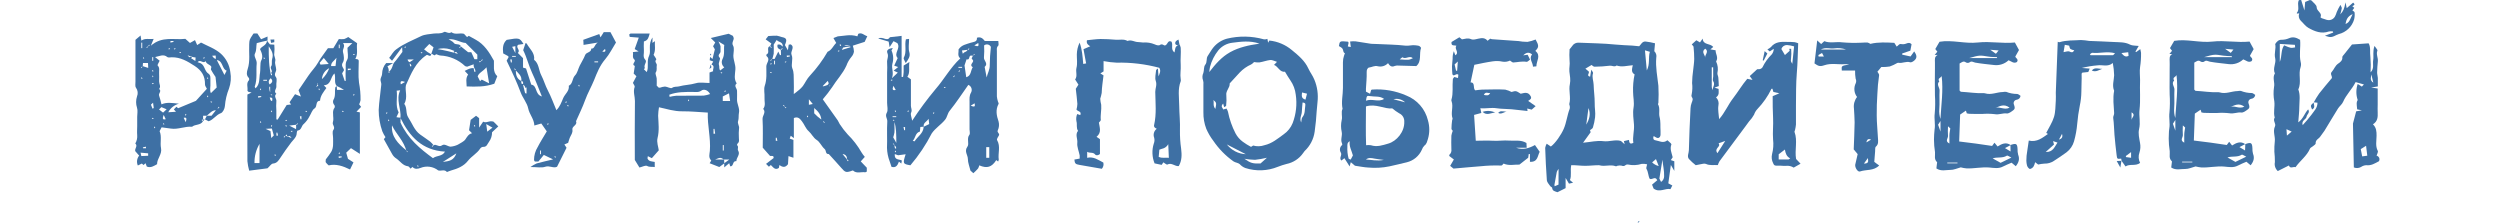
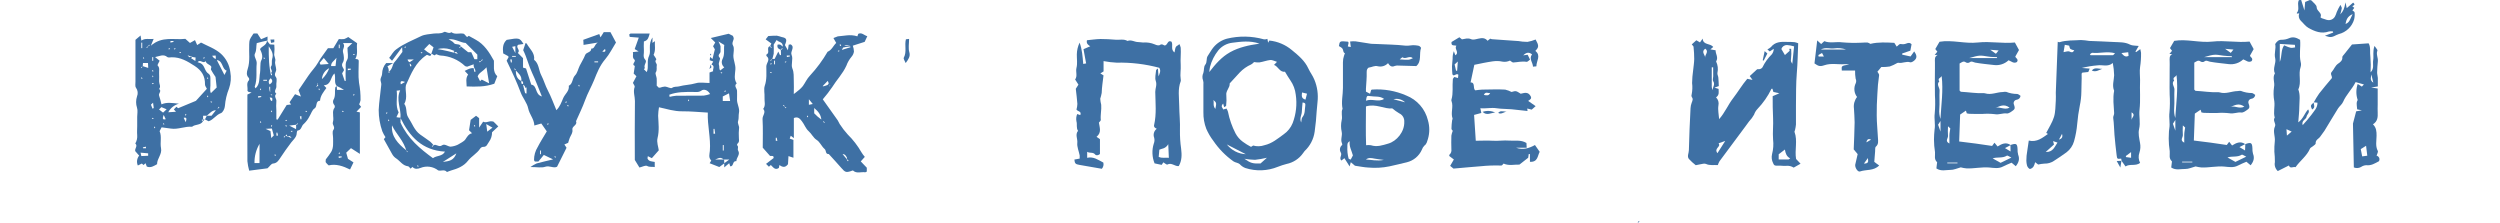
<svg xmlns="http://www.w3.org/2000/svg" width="1504" height="134" viewBox="0 0 1504 134" fill="none">
-   <path d="M994.873 81.848C994.388 82.775 994.474 84.172 995.786 84.372C998.183 84.728 1000.58 86.482 1003.11 84.372L1005.15 86.183C1005.4 86.624 1005.56 86.781 1005.53 86.867C1004.46 89.533 1005.64 91.957 1006.29 94.608L1005.16 96.305L1007.27 97.032V102.82C1006.46 101.395 1005.84 100.439 1005.19 99.242C1004.67 102.977 1004.19 106.37 1003.66 110.291L1006.07 111.588L1004.95 113.784C1001.84 113.028 998.411 116.122 994.802 113.427L993.874 111.075L996.999 108.437C995.758 105.743 994.145 108.295 992.49 107.596C991.52 105.9 991.691 103.519 990.507 101.594C990.193 101.095 990.693 100.069 990.907 98.843C989.835 98.573 988.725 98.491 987.625 98.6C984.923 99.451 982.044 99.574 979.279 98.957C978.814 98.898 978.344 99.021 977.966 99.299C977.675 99.601 977.295 99.801 976.881 99.871C976.468 99.94 976.043 99.874 975.669 99.684C974.885 99.505 974.071 99.505 973.287 99.684C972.873 99.684 972.402 100.154 972.102 100.04C968.935 98.771 965.611 100.34 962.429 99.484C962.293 99.442 962.155 99.409 962.015 99.384C959.162 99.384 956.309 99.755 953.626 99.755C950.944 99.755 948.105 99.327 945.28 99.356C944.538 102.478 945.637 105.515 944.467 108.338L946.364 109.934L943.896 110.476L941.87 107.055V113.171L936.976 115.637C935.393 115.067 933.909 114.924 933.781 113.014C933.781 112.643 932.925 112.401 932.639 111.987C931.883 110.847 930.685 109.678 930.585 108.452C930.085 101.965 929.828 95.464 929.586 88.963C929.748 88.083 930.051 87.236 930.485 86.453L932.996 88.15C935.749 86.154 939.216 81.022 940.729 77.557C942.426 73.665 942.783 69.402 944.31 65.482C944.44 65.018 944.469 64.532 944.395 64.056C944.395 63.514 943.967 62.915 944.096 62.445C945.194 58.496 943.554 54.518 944.452 50.512C944.966 48.16 944.452 45.522 944.139 43.027C943.925 40.831 944.581 38.75 944.253 36.469C944.088 34.196 944.088 31.913 944.253 29.64C944.795 28.97 945.38 28.357 945.851 27.658C946.257 26.997 946.839 26.462 947.532 26.113C948.224 25.763 949.001 25.612 949.774 25.677C957.15 26.019 964.541 26.033 971.86 26.803C975.256 27.159 978.637 27.216 982.018 27.43C983.274 27.501 984.515 27.672 986.127 27.829C987.14 26.945 987.882 24.821 989.951 24.978C991.875 25.205 993.782 25.562 995.658 26.047C995.515 27.587 995.387 29.055 995.23 30.795C995.745 31.29 996.124 31.91 996.332 32.593C996.539 33.277 996.567 34.003 996.414 34.701C995.9 40.404 997.084 45.95 997.684 51.581C997.876 55.029 997.876 58.484 997.684 61.932C997.684 62.203 997.356 62.545 997.455 62.716C998.882 65.168 997.741 67.948 998.397 70.386C999.167 73.237 998.768 76.003 998.982 78.797C999.025 79.51 999.025 80.224 998.982 80.936C998.982 82.062 998.411 83.017 997.298 83.032C996.428 82.932 995.658 82.233 994.873 81.848ZM957.322 41.929C957.792 42.813 958.534 43.569 958.377 44.011C957.55 46.406 958.677 48.658 958.734 50.968C958.734 52.793 958.977 54.618 959.091 56.443C959.205 58.268 959.433 60.135 959.376 61.989C959.276 64.84 959.961 67.691 959.604 70.543C959.354 72.636 958.915 74.702 958.292 76.716C958.078 77.415 957.065 77.871 956.551 78.313L956.936 79.539L952.371 85.869C956.979 85.441 960.831 84.443 964.512 84.928C968.193 85.413 971.803 83.745 975.17 84.814L977.381 86.796L976.939 84.885L979.992 84.172C980.135 85.912 980.549 87.024 982.632 85.926C982.018 82.347 983.288 78.797 983.003 74.934C982.76 71.626 982.161 68.19 982.732 64.84C983.302 61.49 982.475 58.51 982.46 55.345C982.325 51.785 982.631 48.222 983.374 44.738C981.119 43.526 981.833 41.388 982.289 39.235C978.808 39.506 975.684 40.532 972.559 39.406C971.275 40.489 969.92 39.406 968.564 39.52C965.482 39.895 962.381 40.1 959.276 40.133C958.606 40.133 957.849 39.334 957.507 39.078L953.769 41.302L955.823 43.041C956.294 44.267 954.168 45.451 956.622 46.164C956.836 44.838 957.05 43.54 957.307 41.944L957.322 41.929ZM1000.12 96.105L998.283 107.411L999.282 109.45C999.854 109.085 1000.32 108.581 1000.65 107.985C1000.97 107.389 1001.14 106.721 1001.14 106.042C1001.26 102.621 1000.41 99.413 1000.12 96.091V96.105ZM989.608 30.282C989.994 34.345 990.322 38.023 990.721 42.371C992.776 38.408 991.477 34.587 992.547 31.165L989.608 30.282ZM937.633 101.566C937.198 102.135 936.838 102.758 936.563 103.419C936.049 106.014 935.607 108.623 935.136 111.232C935.148 111.508 935.196 111.781 935.279 112.044L937.604 111.061L937.633 101.566ZM954.283 74.977C956.123 71.883 957.136 68.689 955.624 64.997C955.153 68.547 954.725 71.783 954.283 75.019V74.977ZM997.869 99.841L996.228 95.706L993.917 97.688C994.998 98.781 996.369 99.543 997.869 99.883V99.841Z" fill="#3E70A4" />
  <path d="M1066.44 57.855L1070.47 56.129L1066.88 55.331C1066.69 54.718 1066.49 54.062 1066.29 53.378C1066.07 53.378 1065.72 53.378 1065.65 53.563C1063.53 57.931 1060.73 61.942 1057.38 65.453C1056.42 66.442 1055.7 67.63 1055.26 68.932C1054.46 70.409 1053.45 71.77 1052.28 72.981C1051.34 74.221 1050.46 75.49 1049.53 76.731C1044.51 83.488 1039.46 90.218 1034.46 97.004C1034.04 97.735 1033.7 98.509 1033.44 99.313C1030.97 99.142 1028.58 99.698 1026.3 98.615C1025.42 98.216 1024.1 98.615 1023.01 98.814C1021.91 99.014 1021.11 99.199 1020.15 99.385C1018.68 98.243 1017.3 96.979 1016.03 95.607C1014.8 94.01 1016.03 92.099 1016.03 90.346C1016.19 81.906 1016.63 73.48 1017.03 65.054C1017.09 63.932 1017.33 62.825 1017.73 61.775C1018.17 60.592 1018.78 59.551 1017.73 58.325C1017.62 58.061 1017.56 57.778 1017.56 57.491C1017.56 57.204 1017.62 56.921 1017.73 56.657C1018.16 54.445 1018.24 52.178 1017.96 49.942C1018.01 47.417 1018.22 44.899 1018.58 42.4C1018.81 40.119 1019.2 37.838 1019.24 35.557C1019.24 33.104 1019.1 30.653 1018.84 28.215C1018.84 27.758 1018.24 27.359 1017.76 26.718L1020.51 24.223L1022.71 25.506L1024.33 23.225C1024.59 27.302 1028.83 25.848 1030.67 28.272L1028.97 29.697L1032.11 30.253C1032.02 32.463 1033.96 34.53 1032.41 36.983C1033.45 39.106 1033.73 41.52 1033.21 43.826C1033.02 44.695 1033.66 45.708 1033.75 46.677C1033.91 48.345 1033.94 50.042 1034.02 51.781L1031.45 52.722L1033.89 53.478C1033.89 55.188 1034.55 57.028 1032.38 58.582C1033.01 59.195 1033.47 59.961 1033.72 60.805C1033.97 61.648 1034 62.542 1033.81 63.4C1033.36 66.052 1034.04 68.889 1034.23 71.669C1037.66 67.849 1039.54 63.115 1042.6 59.152C1045.65 55.188 1048.07 51.026 1051.16 47.419L1054.32 48.074L1052.64 45.765C1054.17 44.339 1055.49 43.17 1056.82 41.915C1057.3 41.445 1057.7 41.659 1058.25 41.63C1058.65 41.609 1059.05 41.497 1059.4 41.302C1059.76 41.107 1060.07 40.834 1060.3 40.504C1061.7 37.592 1063.6 34.948 1065.91 32.691C1066.67 31.747 1067.08 30.569 1067.08 29.355L1064.68 30.952L1063.25 29.726C1064.03 29.351 1064.76 28.871 1065.41 28.3C1067.89 25.178 1071.3 25.064 1074.83 25.206C1076.41 25.206 1078.01 25.206 1079.58 25.363C1080.34 25.507 1081.08 25.731 1081.79 26.033C1081.53 32.121 1081.47 38.023 1080.97 43.883C1080.42 50.384 1080.53 56.871 1080.45 63.372C1080.45 67.221 1080.45 71.071 1080.45 74.906C1080.34 76.016 1080.16 77.117 1079.89 78.199C1079.8 78.612 1079.48 79.083 1079.59 79.397C1081.55 84.657 1079.59 90.118 1080.52 95.635L1083.21 98.487L1079.09 100.839C1077.74 99.967 1076.13 99.589 1074.53 99.77C1072.88 99.926 1071.19 99.541 1069.55 99.67C1067.91 99.798 1067.22 99.57 1066.69 98.116C1065.85 96.45 1065.63 94.541 1066.07 92.727C1066.83 89.85 1067.03 86.856 1066.68 83.902C1066.35 79.539 1066.91 75.219 1066.68 70.871C1066.45 66.523 1066.44 62.288 1066.44 57.855ZM1076.42 29.341H1077.56C1077.74 31.416 1077.7 33.504 1077.45 35.571C1077.18 36.868 1077.69 37.41 1078.24 38.422C1078.62 34.701 1078.98 31.294 1079.32 27.901C1077.92 27.482 1076.49 27.209 1075.04 27.088C1074.29 27.07 1073.56 27.294 1072.95 27.725C1072.34 28.157 1071.89 28.773 1071.66 29.483C1072.34 30.624 1073.08 31.907 1073.81 33.119L1076.67 30.567L1076.42 29.341ZM1070.06 95.934C1072.3 95.934 1074.14 95.934 1075.97 95.934C1076.19 95.934 1076.42 95.649 1076.99 95.264C1074.78 94.209 1074.14 92.171 1073.8 89.961L1070.06 92.812V95.934ZM1033.19 92.185L1037.9 84.786L1033.89 86.211C1035.6 88.407 1030.95 89.077 1033.18 92.114L1033.19 92.185ZM1030.63 40.518H1029.8C1029.8 44.467 1029.8 48.431 1029.8 52.38C1029.88 53.006 1030.01 53.626 1030.18 54.233C1030.61 52.052 1031.87 50.683 1030.67 48.887C1030.2 48.203 1030.6 46.948 1030.67 45.95L1030.63 40.518ZM1025.9 34.815C1025.29 33.005 1028.43 31.237 1025.9 29.284C1023.22 31.094 1025.76 32.99 1025.89 34.801L1025.9 34.815Z" fill="#3E70A4" />
  <path d="M1391.9 61.661C1392.9 59.807 1394 58.008 1395.2 56.272C1397.69 53.035 1400.39 49.942 1402.85 46.991C1403.12 45.565 1401.56 44.51 1402.85 43.156C1404.13 41.801 1404.74 39.563 1406.65 38.266C1407.78 37.51 1409.39 36.398 1409.14 34.345C1409.14 33.832 1409.85 33.19 1410.28 32.634C1411.83 30.652 1413.42 28.699 1414.96 26.76L1424.95 26.061C1426.37 28.343 1425.59 31.465 1426.03 34.331C1426.29 37.394 1426.32 40.472 1426.13 43.54C1428.51 41.174 1427.29 38.522 1427.71 36.17C1428.14 33.817 1427.29 30.895 1428.51 27.616C1429.35 28.941 1430.44 29.939 1430.24 30.467C1429.35 32.719 1430.75 34.744 1430.51 36.925C1430.27 39.107 1430.12 41.416 1430.08 43.669C1430.08 44.738 1430.44 45.807 1430.5 46.877C1430.5 48.559 1430.5 50.241 1430.5 51.995L1426.46 52.651L1430.42 53.249C1430.42 56.5 1430.42 59.722 1430.42 62.958C1430.42 64.526 1430.3 66.095 1430.42 67.663C1430.54 70.386 1430.42 73.009 1427.57 74.791C1429.68 76.844 1429.74 79.183 1429.74 81.621C1429.74 84.671 1428.91 87.794 1430.48 90.802C1430.81 91.415 1430.04 92.598 1429.74 93.653C1430.09 93.731 1430.41 93.89 1430.68 94.117C1430.95 94.343 1431.17 94.631 1431.31 94.957C1431.45 95.283 1431.5 95.637 1431.48 95.99C1431.46 96.343 1431.35 96.686 1431.17 96.989C1428.83 98.244 1426.53 99.769 1423.48 99.385C1422.35 99.457 1421.27 99.837 1420.35 100.482C1419.7 100.84 1418.98 101.047 1418.24 101.089C1417.5 101.131 1416.76 101.006 1416.07 100.725C1415.9 92.171 1415.73 83.617 1415.54 74.35C1416.03 72.51 1416.68 69.958 1417.47 66.979L1420.92 66.38L1418.07 65.767C1417.64 61.647 1417.64 61.647 1418.38 60.164C1417.33 57.033 1417.33 53.643 1418.38 50.512L1420.89 52.109L1422.13 50.812L1417.13 49.386C1414.93 53.82 1411.42 56.97 1409.61 61.276C1408.97 62.787 1407.43 63.871 1406.53 65.296C1403.77 69.716 1401.13 74.221 1398.41 78.655C1397.67 79.853 1396.67 80.879 1395.95 82.062C1395.08 83.488 1392.89 84.03 1393.1 86.34C1393.1 86.838 1391.97 87.509 1391.32 88.065C1390.66 88.621 1389.96 88.806 1389.72 89.362C1387.78 93.91 1383.66 96.704 1381 100.582C1379.58 100.055 1377.85 101.794 1376.99 99.556L1370.32 102.906C1369.58 102.237 1369.03 101.388 1368.73 100.443C1368.42 99.497 1368.37 98.489 1368.58 97.517C1368.59 95.417 1368.48 93.317 1368.25 91.23C1368.2 89.149 1368.29 87.068 1368.52 84.999C1368.88 82.005 1367.19 79.054 1368.63 76.017C1369.42 74.35 1367.11 72.567 1368.48 70.743C1367.53 67.535 1368.65 64.298 1368.23 61.005C1367.68 58.146 1367.63 55.215 1368.06 52.337C1368.68 49.585 1366.92 46.777 1368.58 44.168C1367.05 41.088 1369.49 38.08 1368.75 35.043C1368 32.007 1369.4 29.227 1368.75 26.489C1369.79 24.935 1370.73 23.909 1372.63 23.923C1374.18 23.932 1375.71 23.611 1377.12 22.982C1379.68 21.856 1381.72 22.782 1383.74 23.966C1384.16 28.5 1383.07 32.891 1384.08 37.267C1384.36 38.237 1384.36 39.263 1384.08 40.233C1382.49 44.638 1384.74 49.443 1382.66 53.777C1383.98 57.213 1383.3 60.777 1383.26 64.284C1383.26 67.278 1382.86 70.286 1382.63 73.608C1385.62 71.512 1386.4 68.119 1388.59 65.81C1389.91 67.791 1387.78 68.775 1387.59 70.3C1387.41 71.826 1384.37 72.439 1385.28 75.29C1387.18 73.258 1388.98 71.131 1390.66 68.918C1392.09 66.808 1394.23 64.926 1394.2 61.789L1391.83 61.547L1391.9 61.661ZM1371.53 26.418V37.253C1372.96 33.504 1372.11 30.039 1374.14 27.273C1378.15 28.998 1378.15 28.998 1380.75 28.514L1380.62 26.974L1371.53 26.418ZM1424.16 93.668L1423.43 87.694L1420.24 89.704C1420.51 91.13 1420.79 92.555 1421.09 94.081L1424.16 93.668ZM1375.81 81.578L1378.66 79.154L1375.54 77.728C1375.67 79.211 1375.71 80.138 1375.81 81.578ZM1427.78 49.728L1426.6 44.781C1426.49 46.377 1425.44 48.202 1427.77 49.728H1427.78Z" fill="#3E70A4" />
  <path d="M762.457 23.381L762.899 25.705L763.641 24.393C768.613 24.905 773.318 26.891 777.152 30.096C781.004 33.261 784.97 36.483 787.139 41.273C788.181 43.569 789.793 45.55 790.734 47.96C792.504 52.206 793.152 56.835 792.618 61.404C792.161 65.182 792.004 68.989 791.662 72.809C791.462 74.962 791.148 77.086 790.891 79.282C790.266 83.722 788.136 87.813 784.856 90.873C784.489 91.276 784.164 91.715 783.886 92.184C781.527 95.517 777.987 97.826 773.985 98.643C772.215 99.099 770.476 99.665 768.777 100.339C762.544 102.887 755.61 103.15 749.202 101.081C747.912 100.589 746.758 99.797 745.835 98.771C744.879 97.887 743.182 97.859 742.069 97.089C737.335 93.739 733.242 89.567 729.984 84.771C728.261 82.534 726.823 80.092 725.704 77.5C724.481 74.318 723.89 70.928 723.964 67.52C723.964 61.96 723.964 56.414 723.964 50.854C724.066 50.017 723.998 49.169 723.764 48.359C723.481 47.639 723.35 46.868 723.379 46.096C723.409 45.323 723.598 44.564 723.935 43.868C724.463 42.3 724.092 40.175 725.019 39.021C726.446 37.296 725.462 35.2 726.617 33.575C727.773 31.949 728.757 29.925 730.113 28.357C732.212 25.876 735.019 24.095 738.16 23.253C745.448 21.497 753.065 21.63 760.288 23.638C760.685 23.702 761.09 23.702 761.486 23.638C761.819 23.589 762.144 23.503 762.457 23.381ZM753.825 87.537C756.08 88.195 758.485 88.131 760.702 87.351C765.296 86.325 768.677 83.388 772.33 80.751C774.731 79.076 776.59 76.737 777.68 74.021C779.746 68.569 780.38 62.679 779.52 56.913C779.174 53.838 778.065 50.898 776.296 48.359C775.126 46.719 774.142 44.937 773.029 43.141C769.833 43.626 768.963 39.862 766.366 39.021C766.366 38.921 766.452 38.835 766.366 39.135L768.235 37.21C766.566 36.725 765.382 35.97 764.212 36.098C762.043 36.34 759.931 37.182 757.748 37.524C756.642 37.595 755.53 37.533 754.438 37.338C753.938 37.898 753.356 38.378 752.712 38.764C750.112 39.914 747.766 41.566 745.807 43.626C743.752 45.778 741.783 48.003 739.772 50.198C740.029 52.821 737.332 54.546 737.76 57.327C737.923 59.445 737.881 61.575 737.632 63.685C737.632 63.842 737.218 63.97 736.433 64.469L735.863 62.302C734.008 64.17 735.663 64.84 735.863 65.866L737.888 65.325C738.25 65.919 738.537 66.556 738.744 67.221C739.638 71.746 741.165 76.124 743.281 80.223C744.349 82.226 745.856 83.961 747.69 85.298C749.232 86.422 750.853 87.432 752.541 88.321C752.684 88.435 753.297 87.879 753.825 87.594V87.537ZM757.649 26.232C751.942 24.293 746.62 25.049 741.341 25.719C738.078 26.101 735.086 27.719 732.98 30.238C730.62 33.175 728.904 36.575 727.944 40.218C727.735 41.249 727.592 42.292 727.516 43.341C731.226 38.55 734.921 34.23 740.157 31.336C745.393 28.442 751.328 27.159 757.649 26.261V26.232ZM758.348 98.329L762.186 94.907C759.834 95.461 757.452 95.876 755.052 96.148C752.9 96.093 750.754 95.883 748.632 95.521C752.527 98.201 753.525 98.472 758.348 98.358V98.329ZM783.629 61.646C783.472 63.542 783.244 65.41 783.173 67.349C783.101 69.288 781.618 71.213 782.788 73.679C783.073 72.353 782.973 71.17 783.515 70.528C785.284 68.433 784.871 65.923 785.256 63.557C785.484 62.174 784.97 61.746 783.629 61.675V61.646ZM749.473 92.769L738.06 86.881C739.425 88.626 741.152 90.056 743.122 91.073C745.092 92.089 747.259 92.668 749.473 92.769ZM785.37 59.978L786.297 56.357L783.301 55.63C783.13 57.54 782.702 59.18 785.398 59.95L785.37 59.978ZM731.154 65.581C731.896 61.803 731.896 61.803 729.984 60.164C730.469 61.889 729.499 63.557 731.183 65.553L731.154 65.581Z" fill="#3E70A4" />
  <path d="M1276.32 96.676L1276.12 95.436C1273.74 95.692 1273.66 95.706 1273.36 93.311C1272.86 89.277 1272.41 85.213 1272.07 81.164C1271.79 77.743 1271.79 74.321 1271.3 70.914C1271.19 70.03 1271.93 69.032 1271.87 68.062C1271.63 63.572 1270.99 59.095 1271.87 54.604C1270.55 51.482 1271.74 48.402 1271.87 45.28C1271.8 42.8 1271.53 40.33 1271.06 37.895C1268.08 40.49 1264.8 38.836 1261.79 39.321C1258.63 39.581 1255.5 40.106 1252.43 40.889L1257.16 41.26L1256.32 43.312L1252.74 43.697C1252.58 43.926 1252.28 44.154 1252.3 44.367C1252.45 47.989 1252.11 51.596 1252.15 55.217C1252.11 58.035 1251.79 60.843 1251.2 63.6C1250.48 67.18 1249.97 70.798 1249.66 74.435C1249.36 78 1248.72 81.528 1247.75 84.971C1247.01 87.602 1245.44 89.923 1243.27 91.586C1240.81 93.454 1238.17 95.108 1235.59 96.818C1233.93 97.923 1231.96 98.486 1229.97 98.429C1228.68 98.51 1227.4 98.696 1226.15 98.986L1224.32 97.56C1223.91 99.342 1223.43 101.096 1221.18 101.694C1219.24 100.654 1219.18 98.515 1219.05 96.69C1219.05 94.676 1219.24 92.666 1219.61 90.688C1219.85 88.763 1220.17 86.853 1220.51 84.572C1225.5 85.727 1228.77 82.861 1232.04 80.594L1231.01 79.953C1232.64 76.716 1234.68 73.68 1235.69 70.329C1236.63 67.221 1236.52 63.771 1236.77 60.464C1236.9 58.91 1236.77 57.341 1236.77 55.773C1237.16 45.579 1237.55 35.4 1237.94 25.107C1238.26 25.206 1238.67 25.477 1238.97 25.392C1243.25 24.066 1247.53 24.422 1251.9 24.08C1253.56 24.156 1255.22 24.337 1256.86 24.622C1261.8 24.864 1266.75 24.95 1271.69 25.263C1274.97 25.477 1278.31 25.192 1281.45 26.846C1282.87 27.559 1284.66 27.373 1286.65 27.644L1284.68 31.023L1285.08 31.351L1287.61 29.54C1287.81 30.261 1287.96 30.994 1288.05 31.736C1288.11 34.623 1287.91 37.508 1287.47 40.361C1287.1 42.899 1287.47 45.522 1287.47 48.117C1287.21 54.091 1287.81 60.136 1287.14 66.052C1286.71 69.959 1287.84 73.751 1286.87 77.686C1286.24 80.281 1286.97 83.289 1287.45 86.04C1287.82 87.941 1287.7 89.903 1287.1 91.743C1286.72 92.759 1286.57 93.84 1286.63 94.92C1286.7 95.999 1286.99 97.053 1287.48 98.016C1284.76 100.126 1281.27 98.372 1278.72 100.14L1276.2 96.576L1276.32 96.676ZM1257.26 32.52L1257.66 33.19C1262.14 33.19 1266.64 33.19 1271.12 33.19C1271.44 33.19 1271.77 32.606 1272.4 32.021C1267.54 30.695 1263.1 32.263 1258.7 31.764C1258.26 31.793 1257.75 32.349 1257.26 32.634V32.52ZM1247.82 30.225C1247.03 30.115 1246.27 29.858 1245.58 29.469C1245.11 29.07 1245.05 28.157 1244.81 27.459L1242.18 26.946C1241.93 28.5 1241.68 29.925 1241.43 31.365C1242.85 31.18 1244.12 30.595 1244.96 30.98C1246.28 31.693 1247.05 31.679 1247.82 30.339V30.225ZM1237.73 85.755L1235.12 84.885C1235.39 85.912 1235.56 86.525 1235.68 86.938L1230.7 91.429C1235.06 91.6 1235.99 88.421 1237.73 85.869V85.755ZM1276.25 31.921C1277.48 33.347 1278.55 34.63 1280.53 33.604C1280.53 32.919 1280.42 32.292 1280.33 31.408L1276.25 31.921ZM1282.06 94.922V91.501C1280.89 92.37 1279.92 93.083 1278.95 93.825C1278.95 93.825 1278.95 94.081 1278.95 94.495L1282.06 94.922ZM1282.36 72.197C1282.36 70.771 1285.1 69.132 1282.36 67.578V72.197ZM1238.47 84.059C1239.9 83.602 1241.24 82.947 1240.51 80.523C1239.67 82.219 1239.1 83.189 1238.54 84.173L1238.47 84.059Z" fill="#3E70A4" />
  <path d="M709.527 26.532C709.885 27.216 710.148 27.945 710.312 28.699C710.569 32.149 710.055 35.585 710.312 39.064C710.497 41.915 709.841 44.767 710.312 47.618C710.427 48.033 710.427 48.471 710.312 48.887C708.457 53.663 709.37 58.539 709.413 63.443C709.456 68.347 710.055 73.423 709.855 78.512C709.804 82.171 710.042 85.827 710.569 89.447C711.025 93.154 711.054 96.576 709.142 99.926C706.831 100.211 704.862 97.617 702.294 98.985C701.851 99.228 700.696 98.13 699.882 97.659L698.87 99.185L694.589 98.287C693.061 94.513 692.889 90.326 694.104 86.439C694.577 85.301 694.663 84.038 694.347 82.847C693.982 81.904 693.936 80.868 694.217 79.897C694.498 78.926 695.09 78.074 695.902 77.472C694.875 76.987 694.019 76.459 694.304 75.233C695.845 68.604 695.103 61.875 695.003 55.274C695.003 53.093 696.159 51.125 695.317 48.716C694.661 46.819 695.317 44.439 695.502 42.257C695.502 41.958 696.059 41.701 696.601 41.188L696.972 45.95C697.6 44.267 698.613 42.628 697.414 40.775C689.044 38.534 680.396 37.497 671.733 37.695C669.103 37.573 666.485 37.258 663.9 36.754V42.956L661.989 44.168L663.872 45.351C663.472 48.872 662.873 52.38 662.788 55.901C662.565 57.083 662.27 58.249 661.903 59.394C661.984 60.631 662.18 61.857 662.488 63.058C662.759 66.095 661.917 69.103 662.245 72.154C662.245 72.667 661.461 73.28 661.104 73.751C661.503 76.73 662.873 79.724 659.677 82.305L661.732 83.73V92.541C661.161 93.397 659.492 93.739 658.964 93.054C657.537 91.258 655.697 92.37 654.042 91.329V94.936C657.822 94.01 660.69 96.234 663.758 97.788C663.932 98.438 663.941 99.121 663.784 99.776C663.627 100.431 663.309 101.036 662.859 101.537C658.365 100.753 653.842 99.955 649.319 99.185C647.008 98.786 646.566 98.358 646.352 95.991L649.533 95.407C649.59 94.776 649.59 94.141 649.533 93.511C649.048 90.959 647.835 88.35 648.106 85.926C648.378 83.502 646.68 80.965 648.549 78.712C647.308 76.93 648.164 74.791 647.593 73.009C647.295 71.53 647.449 69.995 648.035 68.604L649.904 69.246C650.832 66.822 648.378 67.178 647.607 65.909C647.919 64.808 648.101 63.674 648.149 62.531C647.964 59.608 647.55 56.714 647.193 53.42L648.791 50.925L646.794 47.803C648.378 45.722 646.979 43.212 647.621 40.76C648.263 38.308 647.778 35.386 647.821 32.691C647.865 30.251 648.435 27.849 649.49 25.648C651.046 29.782 651.274 34.06 651.673 38.479L653.414 38.151L651.83 29.597L655.896 27.829C654.684 27.074 653.414 26.261 653.899 24.208C656.567 23.951 659.321 23.524 662.074 23.467C665.099 23.467 668.152 23.638 671.177 23.895C673.545 24.094 676.028 23.296 678.31 24.636C680.565 23.695 682.591 25.334 684.759 25.306C685.729 25.306 686.714 25.562 687.613 25.577C690.048 25.373 692.496 25.764 694.746 26.717C695.617 27.174 697.186 27.544 697.742 27.102C699.169 25.976 700.168 27.53 700.91 27.345C702.65 26.789 702.422 23.88 704.776 25.078C705.917 27.031 704.049 29.754 706.588 31.565C707.03 29.954 706.731 28.043 708.6 27.288L709.527 26.532ZM697.072 94.366C699.169 95.35 701.138 94.68 703.178 94.936L702.821 86.739C701.181 89.59 698.784 89.39 697.471 90.046L697.072 94.366Z" fill="#3E70A4" />
  <path d="M854.91 28.799C853.598 32.406 855.438 36.812 852.057 39.748C848.647 39.649 845.166 39.535 841.684 39.463C840.844 39.342 839.987 39.405 839.173 39.649C837.09 40.632 836.02 39.52 835.036 37.995C834.256 38.834 833.264 39.448 832.164 39.772C831.064 40.096 829.898 40.117 828.787 39.834C826.889 39.349 825.348 40.419 823.622 40.632C822.737 40.746 822.095 42.058 822.195 43.484C822.309 46.748 821.924 50.028 821.753 53.307C821.753 53.877 821.753 54.447 821.753 55.132L824.221 56.415L824.906 54.105C825.06 53.989 825.242 53.915 825.434 53.891C832.469 53.394 839.519 54.612 845.979 57.441C849.209 58.7 852.087 60.721 854.365 63.333C856.644 65.945 858.255 69.07 859.062 72.439C860.113 76.067 860.113 79.918 859.062 83.545C858.563 84.971 858.391 86.554 856.922 87.594C856.226 88.291 855.703 89.14 855.395 90.075C854.569 91.935 853.329 93.581 851.768 94.888C850.208 96.196 848.369 97.129 846.393 97.617C842.911 98.572 839.359 99.214 835.849 100.083C831.684 100.94 827.415 101.18 823.18 100.796C820.669 100.682 818.172 100.14 815.133 99.698L812.636 97.574L811.937 100.126L808.798 95.165L806.972 96.59C805.289 94.937 807.757 93.354 806.53 91.586C806.143 90.89 806.015 90.079 806.166 89.298C806.317 88.516 806.739 87.812 807.357 87.309C807.557 87.152 807.557 86.539 807.357 86.24C806.273 83.987 807.685 81.706 807.172 79.354C806.641 77.007 806.641 74.572 807.172 72.225C807.757 69.93 806.601 67.621 807.685 65.468C806.801 61.276 807.928 57.127 807.914 52.95C807.914 48.531 807.914 44.125 807.914 39.706C807.858 38.278 807.911 36.848 808.071 35.429C808.327 34.25 808.671 33.092 809.098 31.964C807.971 31.722 808.242 30.396 807.757 29.483C807.272 28.571 806.33 28.3 805.488 27.716C805.988 24.608 805.988 24.608 810.953 25.078C811.081 25.321 811.338 25.563 811.309 25.791C811.224 26.461 811.038 27.131 810.853 27.958L812.636 28.286L812.222 24.964C813.255 24.845 814.295 24.807 815.333 24.85C818.529 25.306 821.696 25.891 824.877 26.347C826.005 26.504 827.16 26.347 828.287 26.475C833.994 26.761 839.801 26.817 845.494 27.459C847.634 27.701 849.588 26.917 851.657 27.259C852.77 27.488 853.983 27.188 854.91 28.799ZM837.618 65.225C832.867 65.739 827.745 62.16 821.767 64.028C821.767 71.798 821.539 79.496 821.853 87.366C822.799 87.231 823.76 87.231 824.706 87.366C828.373 88.592 831.84 87.366 835.193 86.383C840.229 84.957 845.08 79.254 844.809 73.166C844.863 72.121 844.598 71.083 844.051 70.189C843.503 69.296 842.698 68.59 841.741 68.162C840.292 67.293 838.914 66.311 837.618 65.225ZM821.753 60.578C825.491 59.152 829.258 61.675 832.667 59.508C830.099 57.598 827.075 58.325 824.321 57.826C822.238 57.455 822.238 57.612 821.753 60.578ZM813.906 93.511C813.135 90.56 811.509 88.065 812.008 84.957C810.382 85.855 810.582 87.053 810.582 88.165C810.441 90.598 810.691 93.038 811.324 95.393C811.409 95.664 812.008 95.749 812.579 96.02L813.906 93.511ZM821.739 95.963C825.049 96.091 828.302 97.032 832.539 96.206C830.028 95.863 828.387 95.721 826.832 95.407C825.277 95.093 823.379 94.637 821.739 95.963ZM842.07 35.728C847.563 36.142 847.563 36.142 849.988 35.015C847.976 33.119 845.622 35.928 843.725 34.459C843.639 34.374 842.911 35.086 842.07 35.728ZM838.303 59.708L845.294 61.547C844.384 60.668 843.263 60.037 842.039 59.715C840.815 59.393 839.528 59.391 838.303 59.708Z" fill="#3E70A4" />
  <path d="M921.681 32.706C919.841 31.28 918.4 31.365 916.374 33.29L919.042 32.948L920.469 35.871C919.684 36.398 918.942 37.296 918.386 37.197C915.646 36.726 913.021 37.439 910.353 37.596C909.825 37.596 909.255 36.968 908.399 36.441C906.966 37.144 905.344 37.364 903.776 37.068C900.009 36.184 896.2 37.225 892.433 37.867C890.778 38.152 889.152 38.537 886.955 38.993C886.284 42.172 885.528 45.779 884.701 49.586C887.782 49.586 885.828 53.178 887.554 54.347C888.981 54.191 890.308 53.92 891.663 53.906C896.286 53.906 900.922 53.606 905.531 53.906C906.858 54.227 908.141 54.705 909.354 55.331C911.994 54.561 911.994 54.561 914.847 56.386C918.172 55.431 919.541 55.73 920.768 57.741C921.767 59.366 920.426 59.936 919.342 60.706L923.836 63.857L921.467 65.953L918.771 65.282L918.971 66.779C915.718 66.423 912.536 66.024 909.354 65.739C906.173 65.454 903.262 65.582 900.28 65.111C897.085 64.598 893.989 65.454 890.564 65.111L891.178 67.963L886.812 69.132L887.825 84.672C891.292 84.672 894.688 84.458 898.055 84.672C901.422 84.886 904.675 84.301 908.042 84.586C911.409 84.871 914.876 83.945 918.314 86.012L918.457 88.863H912.008C916.06 90.289 919.77 89.32 923.422 87.238L926.275 91.33C924.949 93.696 925.248 97.588 920.412 97.36V92.727L919.698 92.627L919.37 94.894L914.077 99.028C911.223 98.886 907.899 99.884 904.632 98.444C903.919 98.586 904.19 99.67 902.806 99.584C898.858 99.459 894.907 99.597 890.978 99.998C885.642 100.383 880.335 100.925 874.414 101.424L872.416 99.784L874.642 95.949L871.903 93.868C871.903 93.625 871.831 93.254 871.903 93.155C872.392 92.744 872.765 92.211 872.983 91.61C873.201 91.009 873.256 90.362 873.144 89.733C873.058 87.038 873.058 84.315 873.144 81.621C873.311 80.613 873.594 79.627 873.986 78.684C873.986 78.598 873.215 78.028 873.201 77.458C873.23 75.779 873.359 74.103 873.586 72.439C873.586 72.04 873.986 71.57 873.857 71.256C872.602 67.834 874.528 64.242 873.244 60.834C873.129 60.569 873.104 60.274 873.173 59.993C874.385 55.973 873.615 51.81 874.029 47.746C874.029 47.248 874.599 46.806 874.885 46.321L877.139 46.934L877.339 44.952C876.097 43.698 874.485 46.62 873.743 44.596C873.658 42.899 873.486 41.431 873.515 39.962C873.544 38.494 873.829 36.94 873.9 35.429C873.833 33.851 874.081 32.276 874.628 30.795L875.527 33.262C878.223 31.551 874.571 29.184 876.212 27.559C874.999 27.003 872.859 28.044 873.244 25.264L877.966 22.412L879.507 23.681C881.234 23.439 883.003 22.669 885.057 23.581C886.256 24.123 888.068 23.581 889.551 23.225C891.606 22.74 893.461 22.726 894.93 24.537L896.514 23.268C896.829 23.41 897.159 23.515 897.498 23.581L912.707 24.65H913.135C915.051 25.006 916.994 25.187 918.942 25.192C920.621 24.901 922.263 24.423 923.836 23.767C925.876 27.502 925.847 28.357 923.665 30.624C927.274 33.475 924.235 36.669 924.292 39.905L922.238 40.105C922.224 37.61 919.613 35.372 921.681 32.706ZM877.025 36.983L875.099 38.765L875.955 42.543H876.625C876.739 40.889 876.854 39.349 877.025 36.911V36.983ZM896.542 55.887C895.401 56.372 893.689 54.747 892.705 57.113C894.288 57.356 895.644 57.883 896.542 55.816V55.887Z" fill="#3E70A4" />
  <path d="M1209.48 87.252C1212.93 86.012 1213.61 86.397 1213.76 89.704C1213.71 90.833 1213.83 91.962 1214.12 93.055C1215.13 95.607 1214.53 97.717 1212.69 99.998L1210.17 97.874C1208.47 98.629 1206.67 99.299 1205 100.183C1202.36 101.609 1199.42 101.01 1196.84 100.782C1192.18 100.368 1187.68 101.48 1183.12 101.309C1181.92 101.204 1180.74 100.994 1179.58 100.682C1177.31 101.295 1175.3 102.279 1173.39 102.208C1170.68 102.208 1167.76 103.206 1164.93 101.324C1165.03 100.454 1165.14 99.527 1165.25 98.586C1165.25 98.23 1165.48 97.688 1165.32 97.531C1163.41 95.806 1164.28 93.554 1164.1 91.501C1163.7 89.002 1163.49 86.475 1163.48 83.945C1163.5 81.939 1163.62 79.936 1163.84 77.942C1164.4 74.706 1163.5 71.541 1163.93 68.262C1164.25 64.654 1164.29 61.027 1164.06 57.413C1163.9 52.066 1164.06 46.72 1164.06 41.374C1164.06 40.09 1164.06 38.822 1164.06 37.539C1164.06 35.87 1163.64 34.103 1165.67 33.048H1163.9L1165.51 31.094L1164.27 29.498L1166.82 25.121C1174.43 23.838 1182.16 26.447 1189.89 25.563C1197.33 24.707 1204.72 26.347 1212.15 25.563C1212.98 27.06 1213.75 28.485 1214.62 30.096L1212.42 34.003C1212.42 34.858 1214.66 35.585 1213.38 37.31C1211.45 38.465 1210.02 36.84 1208.35 36.255C1207.19 37.353 1205.79 38.178 1204.27 38.671C1202.74 39.164 1201.13 39.313 1199.54 39.107C1197.71 38.936 1195.9 38.722 1194.09 38.494C1192.28 38.266 1190.19 38.038 1188.27 37.667C1187.1 37.425 1186.08 36.483 1184.79 37.581C1184.47 37.748 1184.13 37.836 1183.77 37.836C1183.42 37.836 1183.07 37.748 1182.76 37.581C1181.16 36.355 1180.15 37.581 1178.89 38.209V54.476C1179.28 54.832 1179.46 55.188 1179.68 55.203C1184.27 55.431 1188.81 56.258 1193.43 56.015C1193.69 56.024 1193.94 56.067 1194.19 56.144C1197.88 57.298 1201.32 55.402 1204.97 55.36C1205.62 55.222 1206.28 55.188 1206.93 55.26C1209.02 56.095 1211.25 56.525 1213.51 56.529C1214.19 56.529 1214.93 57.27 1215.56 57.655C1215.5 58.257 1215.23 58.818 1214.8 59.246C1214.37 59.674 1213.81 59.943 1213.21 60.007C1212.89 60.051 1212.59 60.166 1212.33 60.343C1212.06 60.521 1211.84 60.756 1211.69 61.032C1211.53 61.307 1211.44 61.614 1211.41 61.931C1211.39 62.248 1211.44 62.565 1211.57 62.859C1212.06 64.284 1212.44 65.382 1211.24 66.28C1210.04 67.178 1208.47 68.419 1207.23 68.248C1204.76 67.934 1202.53 69.203 1200.01 68.675C1197.46 68.387 1194.9 68.349 1192.35 68.561C1189.78 68.561 1187.21 68.561 1184.64 68.462C1184.16 68.415 1183.68 68.329 1183.22 68.205L1182.7 66.551L1179.22 68.918C1179.04 74.036 1178.84 79.482 1178.64 85.114C1182.07 85.527 1185.38 85.912 1188.62 86.368C1191.86 86.825 1195.21 87.352 1198.45 87.794L1199.88 85.855L1201.75 88.122C1204.17 86.582 1206.77 85.27 1209.62 87.281C1208.53 87.865 1207.44 88.45 1206.2 89.091L1209.55 91.13L1209.48 87.252ZM1168.11 45.665C1167.79 46.877 1165.34 47.019 1166.68 48.987C1164.78 50.854 1166.95 52.636 1166.85 54.504C1166.64 58.182 1166.99 61.904 1166.69 65.582C1166.51 67.598 1166.74 69.629 1167.37 71.555C1167.85 62.944 1169.16 54.39 1168.09 45.665H1168.11ZM1210.05 94.808C1208.63 94.152 1207.66 93.383 1207.34 93.653C1204.65 95.336 1201.46 94.323 1198.78 95.279L1203.56 97.959L1210.05 94.808ZM1201.49 34.929L1201.31 34.359C1199.64 34.259 1197.94 34.359 1196.3 34.046C1190.98 33.19 1190.78 33.162 1184.7 34.929H1201.49ZM1209.01 64.783C1205.53 62.189 1203.02 63.956 1200.45 64.94C1203.06 63.885 1205.69 66.423 1209.01 64.769V64.783ZM1171.92 75.975C1171.79 77.874 1171.79 79.779 1171.92 81.678C1172.13 83.103 1169.8 84.871 1172.76 86.354C1172.76 84.643 1172.76 83.132 1172.76 81.621C1172.76 80.109 1173.13 78.684 1173.31 77.258L1171.92 75.975ZM1202.36 30.353L1197.35 29.925L1200.74 32.349L1202.36 30.353ZM1165.98 75.091C1166.37 76.232 1166.77 77.358 1167.41 79.168V72.781C1166.77 73.708 1166.35 74.392 1165.92 75.077L1165.98 75.091ZM1177.62 98.258V97.802H1171.49V98.258H1177.62Z" fill="#3E70A4" />
  <path d="M1117.57 92.726L1115.2 89.875C1115.39 84.5 1115.66 79.054 1115.74 73.608C1115.74 70.756 1115.46 68.033 1115.33 65.239C1115.17 64.023 1115.25 62.788 1115.57 61.604C1115.89 60.42 1116.44 59.31 1117.19 58.339C1116.3 57.162 1115.75 55.76 1115.62 54.291C1115.49 52.822 1115.77 51.345 1116.43 50.027C1116.61 49.605 1116.69 49.151 1116.68 48.694C1116.67 48.236 1116.56 47.787 1116.36 47.375C1116.09 45.741 1115.97 44.084 1116.02 42.428H1108.03C1107.77 39.577 1107.77 39.577 1112.48 38.821C1111.62 38.675 1110.75 38.599 1109.88 38.593C1105.79 38.921 1101.68 37.823 1097.53 39.249C1094.67 40.233 1093.84 39.662 1091.59 38.151C1092.12 33.774 1092.63 29.383 1093.23 24.308L1095.61 26.503L1097.51 24.764C1100.91 26.189 1104.64 24.963 1108.31 25.477C1112 25.796 1115.7 25.872 1119.4 25.705C1120.82 25.705 1122.11 25.491 1123.45 25.576C1124.08 25.73 1124.67 26.006 1125.19 26.389C1130.1 25.206 1134.92 25.548 1139.63 25.776L1141.05 28.043C1142.05 27.43 1142.48 26.189 1143.91 26.532C1144.87 26.693 1145.86 26.585 1146.76 26.218C1147.9 25.776 1148.9 25.477 1150 26.631C1149.79 27.815 1149.53 29.112 1149.27 30.481L1144.36 32.163V32.876L1149.39 33.974L1151.57 30.923C1152.8 32.662 1153.61 34.373 1152.03 36.041C1151.33 36.782 1149.97 37.709 1149.17 37.467C1146.73 36.711 1144.51 38.208 1142.17 37.78C1141.89 37.747 1141.61 37.796 1141.35 37.923C1139.93 38.758 1138.43 39.455 1136.87 40.004C1135.2 40.277 1133.5 40.377 1131.81 40.304L1129.44 43.155C1129.77 43.782 1130.58 44.581 1130.47 45.279C1129.9 49.092 1129.55 52.933 1129.41 56.785C1129.14 61.062 1128.98 65.253 1129.04 69.487C1129.04 74.035 1129.58 78.583 1129.78 83.131C1129.87 84.928 1130.25 86.767 1128.5 88.25C1127.96 88.72 1128.17 90.103 1128.07 91.101C1127.9 93.04 1127.76 94.993 1127.57 97.36C1127.77 97.531 1128.3 97.944 1128.84 98.343C1129.38 98.743 1129.94 99.142 1130.5 99.541C1127.23 102.934 1122.72 101.836 1118.95 103.162C1117.68 103.604 1115.87 100.924 1116.1 99.085C1116.53 97.032 1117.09 95.007 1117.57 92.726ZM1110.58 29.797C1108.32 29.001 1105.9 28.762 1103.53 29.098C1101.03 29.511 1098.42 28.186 1095.41 29.797H1110.58ZM1093.94 33.104L1094.06 34.002H1097.24L1096.13 31.878L1093.94 33.104ZM1125.62 84.029C1123.71 83.074 1123.18 84.229 1122.76 85.655L1125.62 84.029ZM1121.34 98.415C1124.59 98.415 1123.83 96.789 1123.72 95.079L1121.34 98.415Z" fill="#3E70A4" />
  <path d="M1383.21 8.012L1381.89 8.183C1381.89 8.069 1381.67 7.87 1381.72 7.827C1383.74 5.56 1381.72 2.695 1382.96 0.157C1383.06 -0.043 1383.87 0.057 1384.38 0.014L1386.35 6.287C1386.52 4.177 1386.65 2.766 1386.78 1.183L1389.63 0C1390.13 0.171 1390.49 0.171 1390.65 0.356C1391.75 1.64 1393.69 2.965 1393.69 4.277C1393.69 6.886 1397.35 7.727 1395.97 10.393C1396.4 10.693 1396.61 10.935 1396.85 10.992C1398.72 11.448 1400.45 12.674 1402.56 11.819C1404.67 10.963 1405.16 9.096 1405.8 7.214C1406.43 5.737 1407.17 4.308 1408.01 2.937C1408.42 3.935 1408.88 4.477 1408.82 4.976C1408.59 6.225 1408.27 7.458 1407.88 8.668C1409.78 6.601 1410.24 5.546 1411.05 1.411L1411.79 4.904L1415.64 1.568C1417.34 2.994 1415.83 3.265 1415.13 3.707L1416.34 4.733L1415.2 6.259C1415.66 6.672 1416.5 7.057 1416.51 7.485C1416.68 8.892 1416.58 10.316 1416.24 11.691C1415.61 13.842 1414.42 15.789 1412.79 17.338C1411.17 18.886 1409.16 19.982 1406.98 20.516C1405.02 21.129 1403.35 22.697 1401.06 22.184C1400.56 22.07 1400.08 21.913 1398.65 21.514L1403.63 19.589L1403.49 18.919C1402.7 18.79 1401.9 18.79 1401.12 18.919C1396.54 20.544 1392.56 18.919 1388.68 16.738C1386.92 15.725 1385.67 13.886 1384.14 12.46C1383.57 11.893 1383.17 11.168 1383.01 10.376C1382.84 9.585 1382.91 8.763 1383.21 8.012ZM1415.34 8.497C1412.01 9.923 1411.52 12.118 1411.06 14.414C1413.65 13.558 1413.93 11.135 1415.34 8.497Z" fill="#3E70A4" />
  <path d="M899.495 67.692C897.041 67.848 894.402 69.773 891.934 67.293C894.411 66.441 897.122 66.584 899.495 67.692Z" fill="#3E70A4" />
  <path d="M1264.8 41.373C1262.8 42.015 1260.87 43.64 1258.42 42.428C1260.33 40.118 1262.7 41.63 1264.8 41.373Z" fill="#3E70A4" />
  <path d="M1061.62 30.752L1063.24 32.178L1061.03 36.455L1060.45 36.284C1060.82 34.616 1061.19 32.834 1061.62 30.752Z" fill="#3E70A4" />
-   <path d="M709.527 26.532L708.699 27.388C708.157 27.117 707.272 26.946 707.116 26.532C706.745 25.32 707.415 24.465 708.985 23.795L709.527 26.532Z" fill="#3E70A4" />
  <path d="M906.973 67.278C905.118 66.779 903.449 69.217 901.266 67.919C902.664 66.736 902.664 66.736 906.973 67.278Z" fill="#3E70A4" />
  <path d="M1391.83 61.59C1392.07 63.115 1393.03 64.783 1390.95 65.867C1389.92 63.472 1389.92 63.472 1391.9 61.661L1391.83 61.59Z" fill="#3E70A4" />
  <path d="M1276.27 96.676C1276.08 97.788 1275.91 98.9 1275.6 100.796L1273.41 96.861L1276.27 96.733V96.676Z" fill="#3E70A4" />
  <path d="M1350.77 86.696C1354.22 85.441 1354.89 85.826 1355.05 89.148C1355 90.276 1355.12 91.406 1355.41 92.498C1356.42 95.05 1355.82 97.146 1353.98 99.441L1351.45 97.303C1349.76 98.058 1347.96 98.728 1346.29 99.627C1343.65 101.052 1340.71 100.439 1338.13 100.211C1333.46 99.812 1328.97 100.924 1324.4 100.753C1323.21 100.634 1322.03 100.424 1320.86 100.126C1318.6 100.724 1316.58 101.708 1314.67 101.651C1311.96 101.566 1309.05 102.649 1306.21 100.767C1306.31 99.897 1306.43 98.957 1306.54 98.03C1306.54 97.674 1306.77 97.118 1306.54 96.975C1304.63 95.236 1305.5 92.983 1305.31 90.93C1304.91 88.436 1304.71 85.914 1304.7 83.388C1304.84 81.378 1304.7 79.311 1305.04 77.386C1305.61 74.135 1304.71 70.985 1305.14 67.706C1305.46 64.093 1305.5 60.461 1305.27 56.842C1305.11 51.496 1305.34 46.163 1305.27 40.817C1305.27 39.534 1305.34 38.251 1305.27 36.982C1305.27 35.3 1304.86 33.546 1306.88 32.477H1305.11L1306.7 30.552L1305.46 28.941L1308.01 24.579C1315.61 23.281 1323.35 25.904 1331.08 25.006C1338.51 24.151 1345.9 25.791 1353.34 25.006L1355.8 29.54L1353.61 33.461C1353.61 34.316 1355.85 35.043 1354.56 36.768C1352.64 37.923 1351.21 36.298 1349.54 35.713C1348.37 36.807 1346.98 37.63 1345.45 38.123C1343.93 38.616 1342.31 38.767 1340.72 38.565C1338.9 38.394 1337.09 38.165 1335.27 37.937C1333.46 37.709 1331.38 37.495 1329.45 37.11C1328.28 36.882 1327.26 35.941 1325.97 37.11C1325.65 37.265 1325.3 37.337 1324.94 37.323C1324.59 37.308 1324.24 37.205 1323.93 37.025C1322.35 35.799 1321.33 37.096 1320.08 37.652V53.905C1320.46 54.276 1320.65 54.632 1320.86 54.646C1325.44 54.86 1330 55.701 1334.6 55.459C1334.87 55.452 1335.13 55.495 1335.37 55.587C1339.07 56.728 1342.51 54.846 1346.16 54.789C1346.8 54.666 1347.46 54.632 1348.11 54.689C1350.21 55.529 1352.44 55.964 1354.69 55.972C1355.38 55.972 1356.12 56.714 1356.75 57.099C1356.68 57.7 1356.41 58.261 1355.99 58.687C1355.56 59.113 1354.99 59.377 1354.39 59.437C1354.08 59.483 1353.78 59.599 1353.52 59.778C1353.26 59.956 1353.04 60.191 1352.88 60.465C1352.72 60.739 1352.63 61.046 1352.61 61.362C1352.58 61.678 1352.63 61.994 1352.75 62.288C1353.25 63.714 1353.62 64.826 1352.42 65.71C1351.22 66.594 1349.66 67.848 1348.41 67.691C1345.95 67.378 1343.72 68.647 1341.19 68.119C1338.65 67.833 1336.09 67.79 1333.53 67.991C1330.97 67.991 1328.4 67.991 1325.83 67.891C1325.35 67.85 1324.87 67.769 1324.4 67.649L1323.89 65.995L1320.41 68.347C1320.22 73.48 1320.02 78.926 1319.82 84.543C1323.26 84.971 1326.57 85.341 1329.81 85.797C1333.05 86.254 1336.4 86.796 1339.64 87.223L1341.07 85.284L1342.82 87.523C1345.25 85.997 1347.84 84.671 1350.7 86.696L1347.27 88.506L1350.63 90.531L1350.77 86.696ZM1309.39 45.108C1309.08 46.32 1306.63 46.534 1307.97 48.416C1306.07 50.298 1308.24 52.08 1308.14 53.934C1307.92 57.626 1308.28 61.347 1307.98 65.025C1307.8 67.041 1308.03 69.073 1308.65 70.999C1309.14 62.331 1310.45 53.762 1309.38 45.051L1309.39 45.108ZM1351.34 94.252C1349.91 93.582 1348.94 92.826 1348.61 93.097C1345.93 94.779 1342.75 93.767 1340.05 94.722L1344.83 97.403L1351.34 94.252ZM1342.78 34.373L1342.59 33.803C1340.92 33.785 1339.25 33.68 1337.59 33.489C1332.26 32.648 1332.06 32.62 1325.99 34.373H1342.78ZM1350.3 64.227C1346.82 61.632 1344.31 63.414 1341.74 64.398C1344.42 63.272 1346.97 65.795 1350.3 64.141V64.227ZM1313.2 75.433C1313.08 77.332 1313.08 79.237 1313.2 81.135C1313.42 82.632 1311.09 84.343 1314.04 85.826C1314.04 84.101 1314.04 82.59 1314.04 81.093C1314.04 79.596 1314.4 78.156 1314.6 76.716L1313.2 75.433ZM1343.65 29.811L1338.64 29.369L1342.02 31.807L1343.65 29.811ZM1307.27 74.549C1307.65 75.675 1308.05 76.816 1308.69 78.626V72.154C1308.05 73.08 1307.62 73.765 1307.21 74.463L1307.27 74.549ZM1318.9 97.716V97.246H1312.76V97.716H1318.9Z" fill="#3E70A4" />
  <path d="M160.635 24.422C161.167 25.221 161.753 25.983 162.39 26.703L165.015 26.86C165.193 28.604 165.193 30.362 165.015 32.106C164.644 33.831 166.014 35.1 165.571 36.896C165.215 38.322 166.071 40.118 166.156 41.758C166.242 43.397 164.473 44.481 166.028 46.463C166.927 47.589 166.028 50.027 166.256 51.823C166.513 53.391 164.344 54.888 166.256 56.414C164.458 57.939 166.57 59.436 166.256 61.005C166.113 62.831 166.113 64.667 166.256 66.493V71.811L167.026 71.968L172.477 63.157L175.13 62.844L174.174 61.546L177.499 56.656L181.037 58.082L179.61 54.261C181.622 51.282 183.591 48.43 185.517 45.55C187.443 42.67 189.726 40.532 191.352 37.623C192.979 34.715 195.276 31.921 197.287 28.984H200.54L203.836 23.495C204.904 23.6 205.979 23.6 207.046 23.495C207.909 23.182 208.732 22.771 209.5 22.269L214.85 25.99C214.308 29.112 215.607 32.291 213.766 35.414L215.364 35.742C215.492 35.941 215.821 36.24 215.821 36.54C215.821 40.931 215.407 45.379 215.978 49.699C216.641 53.175 216.952 56.71 216.905 60.249C216.735 61.114 216.452 61.953 216.063 62.744L217.247 64.298L214.451 67.178L216.505 67.606V92.584L211.141 89.133L208.287 91.856L209.343 95.549L212.653 97.688L210.585 101.965C206.461 99.94 202.153 98.429 197.744 99.498C197.093 98.966 196.509 98.359 196.003 97.688C195.775 97.274 196.003 96.618 196.003 95.877C197.16 94.437 198.241 92.938 199.242 91.386C200.769 88.805 200.355 85.883 200.383 83.06C200.383 81.42 199.727 79.282 200.526 78.227C201.953 76.317 199.699 75.176 200.269 73.494C200.84 71.811 200.341 70.229 200.398 68.589C200.259 67.54 200.402 66.472 200.811 65.496C201.006 65.322 201.162 65.109 201.269 64.87C201.376 64.632 201.431 64.374 201.431 64.113C201.431 63.851 201.376 63.593 201.269 63.355C201.162 63.117 201.006 62.904 200.811 62.73C200.563 62.363 200.408 61.943 200.358 61.503C200.308 61.063 200.366 60.619 200.526 60.206C202.095 57.74 201.197 54.988 201.753 52.45C201.753 52.251 202.338 52.18 202.609 51.766C202.609 52.707 202.709 53.363 202.766 54.047H206.918C205.557 53.17 204.125 52.407 202.638 51.766C200.74 49.813 202.153 46.876 201.211 44.167C198.671 46.42 199.342 51.139 194.805 51.296L196.346 52.95C194.705 55.245 192.75 57.526 192.536 60.591C189.54 60.691 191.11 64.055 189.198 65.267C187.771 66.137 187.215 68.375 186.187 69.958C185.341 71.668 184.196 73.212 182.806 74.52C181.222 75.646 181.494 78.298 179.082 78.526C178.84 78.526 178.526 79.396 178.526 79.866C178.526 82.447 176.628 83.873 175.216 85.669C172.876 88.663 170.736 91.842 168.61 95.007C167.512 96.661 166.598 98.186 164.216 98.4C163.189 98.486 162.304 100.04 160.92 101.252L149.92 102.677C149.389 100.812 149.027 98.904 148.836 96.975C148.736 83.616 148.836 70.243 148.836 56.884L151.347 55.672L149.364 55.202C149.235 55.031 148.836 54.717 148.864 54.475C149.207 52.422 147.951 50.127 149.777 48.245C149.884 48.017 149.928 47.765 149.905 47.515C149.883 47.264 149.794 47.024 149.649 46.819C147.994 45.265 148.493 43.112 148.964 41.672C150.619 36.711 149.649 31.692 149.92 26.703C150.063 24.022 149.92 24.008 152.274 20.515C152.403 20.387 152.517 20.159 152.659 20.145C153.387 20.145 154.086 20.145 154.842 20.145L157.054 23.609L160.949 21.969C160.949 23.153 160.949 23.837 160.949 24.365C158.709 24.806 156.554 25.391 154.457 25.947C154.029 28.086 154.457 30.124 153.373 32.22C152.46 33.974 154.657 35.97 154.428 38.265C153.972 42.856 154.899 47.56 153.259 52.08C153.173 52.308 153.515 52.679 153.729 53.135C156.583 50.554 155.812 46.919 156.44 43.797C156.726 42.371 156.44 37.894 157.039 36.668C158.466 34.159 157.539 31.949 156.44 29.54C157.382 27.8 160.421 27.373 160.635 24.422ZM192.536 48.758C191.571 49.872 190.782 51.127 190.197 52.479C191.038 51.738 191.452 51.524 191.424 51.367C191.317 50.84 191.159 50.324 190.953 49.827C190.767 50.483 190.568 51.153 191.466 49.827L192.565 48.715L193.664 47.617C195.645 45.808 197.153 43.542 198.058 41.017C198.471 40.645 198.831 40.218 199.128 39.748H201.853L202.409 34.715C200.983 36.853 199.114 37.295 199.171 39.919L198.058 41.017C196.806 41.63 195.74 42.564 194.968 43.724C194.196 44.883 193.746 46.227 193.664 47.617L192.536 48.758ZM171.649 81.763C172.02 81.763 172.391 81.763 175.416 83.031C174.674 82.19 174.445 81.777 174.289 81.791C173.762 81.902 173.246 82.059 172.748 82.262C173.418 82.461 174.075 82.647 172.748 81.763L172.391 80.85C172.117 81.143 171.904 81.487 171.763 81.862L171.549 81.634L170.65 82.404L170.993 82.76C171.272 82.472 171.495 82.133 171.649 81.763ZM162.946 56.343L162.732 56.556L163.502 57.455L163.845 57.112C163.34 56.684 162.695 56.455 162.033 56.471H162.532V52.194H162.033C161.881 53.636 162.19 55.088 162.918 56.343H162.946ZM178.312 75.019L174.032 75.575L178.098 77.671C178.196 76.804 178.196 75.929 178.098 75.062L178.312 75.276L179.211 74.506L178.868 74.164C178.627 74.415 178.43 74.704 178.283 75.019H178.312ZM163.431 46.505C162.076 47.703 160.991 48.943 162.176 50.782C163.888 49.699 164.729 48.402 162.176 46.505C161.819 45.365 164.943 45.45 163.032 43.911C164.63 42.656 161.976 41.245 163.26 39.634C163.859 38.849 163.26 36.896 163.745 35.357C164.573 32.719 163.745 30.794 161.676 27.829C161.662 34.33 161.662 40.461 163.403 46.534L163.431 46.505ZM207.374 48.701H207.974C207.974 46.562 207.802 44.424 207.974 42.271C208.145 40.118 207.474 38.208 208.83 36.012C209.814 34.416 209.029 31.735 209.029 28.756L211.983 25.904H206.361C208.016 27.986 205.833 29.412 206.361 31.393C206.889 33.375 207.246 36.069 206.29 37.509C204.735 39.819 207.103 41.102 206.918 42.314L205.819 44.124L207.374 48.701ZM156.155 86.51C154.072 90.012 153.014 94.028 153.102 98.101H156.112L156.155 86.51ZM192.294 37.809L192.793 38.878L197.758 38.493L194.791 34.872L192.294 37.809ZM164.729 81.492L163.545 77.3L159.793 77.514L162.718 78.854L163.174 83.046L164.729 81.492ZM163.431 60.791C163.56 60.663 163.788 60.548 163.788 60.42C163.788 59.935 163.945 59.294 163.688 58.994C163.431 58.695 162.775 58.724 162.261 58.609C162.37 59.094 162.513 59.571 162.689 60.035C162.818 60.42 163.16 60.605 163.403 60.819L163.431 60.791ZM204.364 26.817H203.808V29.012H204.364V26.817ZM203.708 94.081L203.836 95.036L205.619 94.608L205.534 94.081H203.708ZM209.243 41.33V42.271L211.098 41.872L211.027 41.33H209.243ZM160.62 48.558V48.017H158.409V48.558H160.62ZM155.313 57.825V58.766L157.154 58.367V57.825H155.313ZM181.337 69.901L180.395 70.029L180.823 71.811L181.337 71.726V69.901ZM166.313 81.648L167.255 81.534L166.827 79.738L166.313 79.824V81.648ZM162.975 67.135L163.374 67.534C163.514 67.3 163.629 67.051 163.716 66.793C163.716 66.707 163.488 66.55 163.374 66.436L162.975 67.135ZM184.376 67.377L184.775 66.978C184.54 66.838 184.292 66.724 184.033 66.636C183.947 66.636 183.791 66.864 183.676 66.978L184.376 67.377ZM206.39 67.377L206.789 66.978C206.554 66.841 206.305 66.726 206.047 66.636C205.948 66.636 205.805 66.864 205.677 66.978L206.39 67.377ZM172.719 72.439C172.605 72.31 172.448 72.068 172.362 72.096C172.101 72.178 171.852 72.293 171.621 72.439C171.749 72.553 171.892 72.795 171.992 72.781C172.246 72.693 172.49 72.578 172.719 72.439ZM163.759 75.575L163.374 75.19C163.227 75.423 163.107 75.671 163.017 75.931C163.017 76.017 163.246 76.16 163.374 76.288L163.759 75.575ZM172.32 76.131L172.705 75.732C172.475 75.592 172.231 75.478 171.977 75.39C171.877 75.39 171.735 75.618 171.606 75.732L172.32 76.131ZM176.015 78.983C175.886 78.854 175.744 78.612 175.644 78.64C175.387 78.722 175.143 78.837 174.916 78.983C175.03 79.097 175.187 79.339 175.273 79.325C175.535 79.247 175.789 79.142 176.029 79.011L176.015 78.983ZM156.369 53.905L156.768 54.29C156.908 54.055 157.023 53.807 157.111 53.548C157.111 53.463 156.882 53.32 156.768 53.192L156.369 53.905ZM212.496 57.198L212.896 57.597C213.033 57.362 213.148 57.113 213.238 56.856C213.238 56.756 213.01 56.614 212.896 56.485L212.496 57.198ZM192.379 53.905L191.98 53.192C191.866 53.32 191.623 53.463 191.638 53.548C191.725 53.807 191.84 54.055 191.98 54.29L192.379 53.905ZM159.122 35.371L159.522 34.972C159.286 34.834 159.038 34.72 158.78 34.629C158.694 34.629 158.537 34.858 158.409 34.972L159.122 35.371ZM157.154 73.622L156.768 72.909C156.64 73.037 156.397 73.18 156.426 73.28C156.51 73.54 156.625 73.788 156.768 74.021L157.154 73.622ZM213.438 32.776C213.324 32.648 213.167 32.405 213.081 32.434C212.82 32.515 212.571 32.63 212.339 32.776C212.468 32.89 212.61 33.133 212.71 33.118C212.963 33.044 213.207 32.944 213.438 32.819V32.776ZM204.464 92.042L204.079 91.657C203.93 91.886 203.814 92.136 203.736 92.398C203.736 92.484 203.95 92.626 204.079 92.755L204.464 92.042ZM165.4 92.911L165.001 93.311C165.235 93.451 165.484 93.565 165.742 93.653C165.828 93.653 165.985 93.425 166.099 93.311L165.4 92.911Z" fill="#3E70A4" />
-   <path d="M547.122 37.296C546.537 40.746 547.693 43.498 545.881 46.192L548.007 47.746V58.182C548.007 60.021 548.007 61.861 548.007 63.685C548.007 65.025 548.92 66.18 548.121 67.791C547.607 68.818 548.42 70.514 548.763 72.624C553.062 66.032 557.75 59.7 562.802 53.663C568.038 47.632 571.847 40.532 577.711 35.129C575.742 33.518 576.912 31.408 576.627 29.825C578.439 26.974 581.306 26.646 583.917 25.734C585.544 25.163 587.998 25.377 587.727 22.697C590.166 21.941 591.365 23.296 592.463 24.679H600.582C600.582 25.677 600.995 27.088 600.496 27.53C599.34 28.671 599.74 29.911 599.725 31.094C599.725 40.076 599.725 49.044 599.725 58.025C599.826 59.052 600.037 60.066 600.353 61.048C600.482 61.533 600.924 62.174 600.753 62.474C598.812 66.052 599.512 69.502 600.753 73.152C601.211 74.893 601.045 76.739 600.282 78.37C599.583 79.796 601.709 80.295 600.895 81.564C600.368 82.405 599.469 83.788 599.868 84.329C602.08 88.122 600.268 92.156 600.853 96.02C600.853 96.319 600.653 96.661 600.482 97.175L599.355 96.305C596.658 100.582 593.805 101.509 589.125 99.47C588.983 100.13 588.743 100.764 588.412 101.352C587.627 102.321 586.685 103.134 585.558 104.203L583.832 102.649C583.204 100.026 582.277 97.859 582.277 95.678C582.277 93.225 579.908 91.101 582.006 88.221C583.29 86.468 581.378 83.374 583.19 81.093C583.718 80.409 583.275 78.954 583.275 77.857C583.275 72.368 583.275 66.865 583.275 61.376C583.275 59.48 583.033 57.641 584.188 55.673C584.41 55.267 584.543 54.819 584.579 54.358C584.615 53.897 584.554 53.433 584.399 52.998C584.244 52.562 584 52.164 583.681 51.829C583.362 51.494 582.976 51.23 582.548 51.054C578.91 56.186 575.414 61.575 571.362 66.594C569.935 68.305 569.935 70.372 568.509 72.097C566.026 75.105 562.688 77.101 560.533 80.252C557.02 87.129 552.71 93.57 547.693 99.442C543.127 98.643 543.027 98.401 544.839 92.798L540.288 93.411L538.291 92.684C537.934 96.547 541.016 95.621 542.571 96.59L542.228 98.386L540.802 97.232C540.045 99.242 539.147 101.181 536.322 100.368C535.979 99.356 535.58 98.244 535.237 97.103C534.235 94.502 533.685 91.749 533.611 88.963C533.839 83.659 533.454 78.327 533.796 73.038C533.911 71.27 532.27 69.901 533.511 67.791C534.381 66.294 533.682 63.871 533.682 61.846V43.683C533.796 41.67 533.796 39.651 533.682 37.638C533.468 35.728 534.781 34.031 533.868 31.935C533.112 30.196 534.652 29.084 537.135 28.927L536.307 30.353C537.469 32.876 537.662 35.738 536.85 38.394C536.165 41.245 537.905 43.612 536.564 47.062L540.117 43.683L537.606 42.5L540.317 40.333L537.962 39.492L540.045 34.929C537.392 32.078 542.014 29.227 539.874 25.962L537.534 24.764L535.18 28.385L534.624 25.035L528.332 23.167C531.271 21.656 533.597 25.32 535.366 22.383L542.414 21.585V46.278H543.284C543.413 45.294 543.584 44.296 543.627 43.298C543.627 42.015 543.627 40.732 543.627 39.449L547.122 37.296ZM576.627 43.27L575.528 44.367C575.139 44.713 574.807 45.117 574.544 45.565L574.33 45.351L573.431 46.121L573.773 46.463C574.053 46.175 574.276 45.836 574.43 45.465L575.528 44.367C575.909 44.015 576.241 43.612 576.513 43.17L576.727 43.384L577.625 42.614L577.283 42.272C577.003 42.56 576.781 42.899 576.627 43.27ZM538.005 87.366L538.219 87.152L537.449 86.254L537.106 86.61C537.633 87.026 538.29 87.243 538.961 87.223H538.005L538.433 89.362L539.147 89.276C539.157 88.883 539.055 88.494 538.853 88.156C538.651 87.818 538.357 87.544 538.005 87.366ZM582.234 30.795L582.148 29.939L578.71 30.381L579.209 32.335C579.569 31.948 579.977 31.608 580.422 31.322C580.783 31.239 581.121 31.073 581.408 30.839C581.695 30.604 581.924 30.306 582.077 29.968L582.291 30.182L583.19 29.412L582.833 29.07C582.397 29.537 582.161 30.156 582.177 30.795H582.234ZM538.005 73.081L538.219 72.853L537.449 71.954L537.106 72.311C537.406 72.567 537.706 72.824 539.204 72.938H538.105V75.789C538.169 77.067 538.169 78.347 538.105 79.624C537.929 80.643 537.681 81.649 537.363 82.633L539.232 85.969C539.204 80.794 539.204 76.859 538.005 73.081ZM555.754 76.203L553.671 76.388C553.571 77.457 553.485 78.313 553.4 79.154C550.546 79.938 550.86 83.003 549.119 84.686C549.605 84.843 550.161 85.099 550.204 85.028C552.016 82.105 555.554 80.238 555.668 76.274L559.007 74.635C558.907 73.779 558.807 72.838 558.65 71.47C557.423 73.323 555.212 73.95 555.754 76.203ZM585.615 33.432C585.192 33.461 584.768 33.461 584.345 33.432C582.576 33.161 583.703 36.469 581.492 35.671L580.251 39.335C580.693 42.4 580.993 44.41 581.292 46.463C584.388 45.593 583.86 42.414 585.216 40.447C582.919 39.021 585.629 37.752 585.458 36.469L584.502 35.043C584.918 34.548 585.186 33.945 585.273 33.304L585.487 33.532L586.386 32.762L586.043 32.406C585.785 32.658 585.632 33 585.615 33.361V33.432ZM593.562 46.591C594.104 44.096 595.531 41.915 595.431 39.178C595.475 35.519 595.703 31.864 596.116 28.229C595.944 27.864 595.69 27.544 595.375 27.292C595.059 27.041 594.691 26.865 594.296 26.778C593.902 26.691 593.494 26.696 593.102 26.792C592.71 26.887 592.345 27.072 592.035 27.33C592.179 29.706 592.15 32.088 591.95 34.459C591.665 36.483 594.803 38.18 592.364 40.261L593.562 46.591ZM593.319 88.521V94.922H595.146V88.521H593.319ZM538.904 54.176L537.477 51.624C536.707 53.763 536.892 54.604 538.904 54.105V54.176ZM583.974 63.571C586.913 64.826 586.571 63.571 586.314 62.146L583.974 63.571ZM586.172 27.288C589.111 28.528 588.768 27.216 588.526 25.862L586.172 27.288ZM578.795 40.789V40.247H576.598V40.789H578.795ZM539.175 70.486V69.93H536.978V70.486H539.175ZM544.497 76.46H543.541L543.955 78.313H544.497V76.46ZM568.894 52.608C568.766 52.494 568.623 52.251 568.537 52.266C568.277 52.35 568.028 52.465 567.795 52.608C567.909 52.736 568.066 52.978 568.152 52.964C568.421 52.874 568.679 52.754 568.922 52.608H568.894ZM539.018 67.064L538.633 66.366C538.505 66.48 538.262 66.636 538.291 66.722C538.372 66.983 538.487 67.232 538.633 67.463L539.018 67.064ZM545.938 67.064L546.337 67.463C546.477 67.229 546.592 66.981 546.68 66.722C546.68 66.636 546.451 66.48 546.337 66.366L545.938 67.064ZM561.347 68.162L561.746 68.561C561.886 68.327 562.001 68.078 562.088 67.82C562.088 67.734 561.86 67.578 561.746 67.463L561.347 68.162ZM536.593 47.818L535.879 48.217C535.994 48.331 536.151 48.573 536.236 48.559C536.495 48.471 536.743 48.357 536.978 48.217L536.593 47.818ZM538.319 90.973L538.719 91.686C538.833 91.558 539.075 91.415 539.061 91.315C538.973 91.061 538.858 90.817 538.719 90.588L538.319 90.973Z" fill="#3E70A4" />
-   <path d="M463.273 93.824L458.864 88.834C458.864 83.259 459.078 77.428 458.75 71.612C458.636 69.501 461.033 67.62 459.15 65.495C460.79 63.4 459.763 60.976 459.934 58.709C460.105 56.442 459.364 53.748 460.091 51.581C461.432 47.689 461.004 43.811 461.019 39.919C461.019 37.851 463.744 35.784 461.09 33.66C461.032 33.499 461.01 33.327 461.028 33.157C461.045 32.986 461.1 32.822 461.19 32.676C463.515 31.721 460.633 28.57 463.316 27.743L463.159 27.9L463.915 28.798L464.272 28.442C463.974 28.182 463.654 27.948 463.316 27.743C463.487 27.33 463.701 26.874 464.043 26.175L460.633 23.68L462.188 21.684C464.072 21.599 465.727 21.399 467.353 21.47C468.35 21.677 469.331 21.948 470.292 22.283C473.26 22.867 473.631 23.709 472.204 27.116L474.002 30.267C474.202 28.841 474.344 27.814 474.487 26.874L475.714 26.703C478.482 28.513 475.214 30.794 476.256 33.132C477.298 35.471 475.7 38.835 476.684 41.188C477.754 43.739 477.397 46.092 477.54 48.516C477.683 50.939 477.54 53.577 477.54 56.585C478.824 55.587 479.751 54.931 480.608 54.175C481.497 53.472 482.301 52.669 483.004 51.78C484.503 49.685 485.444 47.332 487.356 45.393C491.384 41.046 494.915 36.264 497.885 31.137C500.425 30.096 501.267 27.515 503.064 25.833L501.395 22.882L504.02 21.869C507.43 21.684 511.625 20.444 515.805 21.869L516.333 20.358C518.473 19.332 519.828 21.256 521.769 21.784L520.185 25.177L513.051 27.472C513.452 28.611 513.683 29.802 513.736 31.008C513.559 32.196 513.038 33.306 512.238 34.202C510.911 35.791 509.873 37.6 509.171 39.548C507.016 44.324 503.307 48.102 500.61 52.465C498.869 54.992 496.992 57.424 494.989 59.75C497.957 63.913 500.981 68.133 503.963 72.382C504.448 73.066 504.691 73.921 505.162 74.634C506.593 76.841 508.201 78.93 509.97 80.879C513.219 84.064 516.009 87.687 518.259 91.642C518.855 92.608 519.527 93.523 520.271 94.38L517.831 97.103L521.469 100.909V103.219C521.098 103.39 520.756 103.689 520.485 103.647C518.073 103.233 515.405 104.645 513.194 102.606C512.994 102.435 512.252 102.848 511.767 102.991C508.914 103.875 508.343 103.575 506.06 100.938C503.778 98.3 501.095 95.421 498.599 92.669C496.458 92.84 497.172 90.588 496.13 89.675C494.276 88.107 493.277 85.398 491.279 84.157C489.282 82.917 488.298 80.493 486.486 78.911C484.674 77.329 483.932 74.862 482.448 72.98C481.392 71.64 480.251 69.901 477.583 70.999V83.088L475.714 81.663C475.5 82.247 475.329 82.746 475.1 83.388L477.326 84.157V94.893L474.344 93.909L474.059 98.771C472.504 100.909 470.834 100.738 468.923 99.27L468.552 101.038C466.24 102.634 465.128 100.524 463.729 99.27L462.588 100.311L460.847 98.585L465.37 95.121C465.67 93.368 464.257 93.924 463.273 93.824ZM495.289 72.809L495.075 73.023L495.831 73.921L496.187 73.579C495.899 73.3 495.56 73.077 495.189 72.923C494.818 72.567 494.447 72.196 494.176 72.496C493.947 68.917 492.235 67.021 489.824 64.982V68.161C491.12 69.553 492.554 70.81 494.104 71.911C494.447 72.281 494.847 72.594 495.289 72.838V72.809ZM472.176 64.013L471.962 64.227L472.732 65.125L473.074 64.783C472.785 64.476 472.395 64.284 471.976 64.241L472.19 64.027L471.419 63.129L471.077 63.485C471.36 63.803 471.752 64.001 472.176 64.041V64.013ZM509.599 95.905L509.37 96.119L510.141 97.017L510.497 96.675C510.145 96.382 509.812 96.068 509.499 95.734C509.559 95.359 509.537 94.974 509.433 94.608C509.329 94.242 509.146 93.904 508.897 93.616C508.649 93.328 508.34 93.098 507.993 92.942C507.646 92.785 507.269 92.707 506.888 92.712C507.758 93.824 508.7 94.822 509.599 95.934V95.905ZM505.318 28.898H506.274L505.846 26.745L505.147 26.845C505.147 27.544 505.261 28.271 511.61 27.187C508.357 26.831 507.872 27.087 506.446 30.039L511.696 28.385C511.667 27.943 511.653 27.601 505.333 28.998L505.318 28.898ZM498.57 50.754L498.37 51.053L499.141 51.951L499.483 51.595C499.184 51.338 498.884 51.096 491.864 58.253C494.475 55.159 496.487 52.792 498.47 50.397C498.57 50.283 498.47 50.027 498.47 49.87C498.47 49.713 498.228 49.243 497.985 48.644C495.617 51.367 492.349 53.234 498.584 50.854L498.57 50.754ZM464.329 35.471H465.998C466.725 34.045 467.425 32.619 468.224 31.022L469.236 33.189L469.836 33.104C469.855 32.023 469.813 30.943 469.707 29.868L469.936 30.081L470.834 29.311L470.478 28.969C470.198 29.255 469.979 29.594 469.836 29.967C468.409 29.483 467.282 28.784 467.81 26.831C468.315 26.747 468.831 26.747 469.336 26.831C469.793 26.988 470.15 27.444 470.949 28.085C470.949 24.821 468.423 25.619 467.268 24.022L465.47 26.817C465.47 28.342 465.598 30.338 465.47 32.305C465.218 33.467 464.904 34.614 464.528 35.741L464.314 35.528L463.415 36.283L463.758 36.64C464.03 36.326 464.238 35.963 464.371 35.57L464.329 35.471ZM486.628 59.707V63.043L488.968 62.573L486.628 59.707ZM473.303 33.403L473.417 34.344L475.214 33.916L475.129 33.403H473.303ZM466.255 36.511H465.698V38.707H466.255V36.511ZM466.711 84.699H467.667L467.253 82.846H466.711V84.699ZM463.615 43.269L463.23 43.654C463.46 43.803 463.709 43.918 463.972 43.996C464.058 43.996 464.2 43.782 464.329 43.654L463.615 43.269ZM486.186 69.886L485.787 69.502C485.641 69.733 485.526 69.982 485.444 70.243C485.444 70.329 485.658 70.485 485.787 70.599L486.186 69.886ZM464.214 38.222L463.815 37.837C463.675 38.071 463.56 38.32 463.473 38.578C463.473 38.664 463.701 38.821 463.815 38.935L464.214 38.222ZM473.174 37.281C473.046 37.167 472.903 36.925 472.818 36.939C472.558 37.024 472.309 37.139 472.076 37.281C472.19 37.41 472.347 37.652 472.432 37.638C472.698 37.529 472.947 37.385 473.174 37.21V37.281ZM504.705 30.295L503.992 30.694C504.106 30.808 504.263 31.051 504.348 31.037C504.607 30.949 504.856 30.834 505.09 30.694L504.705 30.295Z" fill="#3E70A4" />
+   <path d="M463.273 93.824L458.864 88.834C458.864 83.259 459.078 77.428 458.75 71.612C458.636 69.501 461.033 67.62 459.15 65.495C460.79 63.4 459.763 60.976 459.934 58.709C460.105 56.442 459.364 53.748 460.091 51.581C461.432 47.689 461.004 43.811 461.019 39.919C461.019 37.851 463.744 35.784 461.09 33.66C461.032 33.499 461.01 33.327 461.028 33.157C461.045 32.986 461.1 32.822 461.19 32.676C463.515 31.721 460.633 28.57 463.316 27.743L463.159 27.9L463.915 28.798L464.272 28.442C463.974 28.182 463.654 27.948 463.316 27.743C463.487 27.33 463.701 26.874 464.043 26.175L460.633 23.68L462.188 21.684C464.072 21.599 465.727 21.399 467.353 21.47C468.35 21.677 469.331 21.948 470.292 22.283C473.26 22.867 473.631 23.709 472.204 27.116L474.002 30.267C474.202 28.841 474.344 27.814 474.487 26.874L475.714 26.703C478.482 28.513 475.214 30.794 476.256 33.132C477.298 35.471 475.7 38.835 476.684 41.188C477.754 43.739 477.397 46.092 477.54 48.516C477.683 50.939 477.54 53.577 477.54 56.585C478.824 55.587 479.751 54.931 480.608 54.175C481.497 53.472 482.301 52.669 483.004 51.78C484.503 49.685 485.444 47.332 487.356 45.393C491.384 41.046 494.915 36.264 497.885 31.137C500.425 30.096 501.267 27.515 503.064 25.833L501.395 22.882L504.02 21.869C507.43 21.684 511.625 20.444 515.805 21.869L516.333 20.358C518.473 19.332 519.828 21.256 521.769 21.784L520.185 25.177L513.051 27.472C513.452 28.611 513.683 29.802 513.736 31.008C513.559 32.196 513.038 33.306 512.238 34.202C510.911 35.791 509.873 37.6 509.171 39.548C507.016 44.324 503.307 48.102 500.61 52.465C498.869 54.992 496.992 57.424 494.989 59.75C497.957 63.913 500.981 68.133 503.963 72.382C504.448 73.066 504.691 73.921 505.162 74.634C506.593 76.841 508.201 78.93 509.97 80.879C513.219 84.064 516.009 87.687 518.259 91.642C518.855 92.608 519.527 93.523 520.271 94.38L517.831 97.103L521.469 100.909V103.219C521.098 103.39 520.756 103.689 520.485 103.647C518.073 103.233 515.405 104.645 513.194 102.606C512.994 102.435 512.252 102.848 511.767 102.991C508.914 103.875 508.343 103.575 506.06 100.938C503.778 98.3 501.095 95.421 498.599 92.669C496.458 92.84 497.172 90.588 496.13 89.675C494.276 88.107 493.277 85.398 491.279 84.157C489.282 82.917 488.298 80.493 486.486 78.911C484.674 77.329 483.932 74.862 482.448 72.98C481.392 71.64 480.251 69.901 477.583 70.999V83.088L475.714 81.663C475.5 82.247 475.329 82.746 475.1 83.388L477.326 84.157V94.893L474.344 93.909L474.059 98.771C472.504 100.909 470.834 100.738 468.923 99.27L468.552 101.038C466.24 102.634 465.128 100.524 463.729 99.27L462.588 100.311L460.847 98.585L465.37 95.121C465.67 93.368 464.257 93.924 463.273 93.824ZM495.289 72.809L495.075 73.023L495.831 73.921L496.187 73.579C495.899 73.3 495.56 73.077 495.189 72.923C494.818 72.567 494.447 72.196 494.176 72.496C493.947 68.917 492.235 67.021 489.824 64.982V68.161C491.12 69.553 492.554 70.81 494.104 71.911C494.447 72.281 494.847 72.594 495.289 72.838V72.809ZM472.176 64.013L471.962 64.227L472.732 65.125L473.074 64.783C472.785 64.476 472.395 64.284 471.976 64.241L472.19 64.027L471.419 63.129L471.077 63.485C471.36 63.803 471.752 64.001 472.176 64.041V64.013ZM509.599 95.905L509.37 96.119L510.141 97.017L510.497 96.675C510.145 96.382 509.812 96.068 509.499 95.734C509.559 95.359 509.537 94.974 509.433 94.608C508.649 93.328 508.34 93.098 507.993 92.942C507.646 92.785 507.269 92.707 506.888 92.712C507.758 93.824 508.7 94.822 509.599 95.934V95.905ZM505.318 28.898H506.274L505.846 26.745L505.147 26.845C505.147 27.544 505.261 28.271 511.61 27.187C508.357 26.831 507.872 27.087 506.446 30.039L511.696 28.385C511.667 27.943 511.653 27.601 505.333 28.998L505.318 28.898ZM498.57 50.754L498.37 51.053L499.141 51.951L499.483 51.595C499.184 51.338 498.884 51.096 491.864 58.253C494.475 55.159 496.487 52.792 498.47 50.397C498.57 50.283 498.47 50.027 498.47 49.87C498.47 49.713 498.228 49.243 497.985 48.644C495.617 51.367 492.349 53.234 498.584 50.854L498.57 50.754ZM464.329 35.471H465.998C466.725 34.045 467.425 32.619 468.224 31.022L469.236 33.189L469.836 33.104C469.855 32.023 469.813 30.943 469.707 29.868L469.936 30.081L470.834 29.311L470.478 28.969C470.198 29.255 469.979 29.594 469.836 29.967C468.409 29.483 467.282 28.784 467.81 26.831C468.315 26.747 468.831 26.747 469.336 26.831C469.793 26.988 470.15 27.444 470.949 28.085C470.949 24.821 468.423 25.619 467.268 24.022L465.47 26.817C465.47 28.342 465.598 30.338 465.47 32.305C465.218 33.467 464.904 34.614 464.528 35.741L464.314 35.528L463.415 36.283L463.758 36.64C464.03 36.326 464.238 35.963 464.371 35.57L464.329 35.471ZM486.628 59.707V63.043L488.968 62.573L486.628 59.707ZM473.303 33.403L473.417 34.344L475.214 33.916L475.129 33.403H473.303ZM466.255 36.511H465.698V38.707H466.255V36.511ZM466.711 84.699H467.667L467.253 82.846H466.711V84.699ZM463.615 43.269L463.23 43.654C463.46 43.803 463.709 43.918 463.972 43.996C464.058 43.996 464.2 43.782 464.329 43.654L463.615 43.269ZM486.186 69.886L485.787 69.502C485.641 69.733 485.526 69.982 485.444 70.243C485.444 70.329 485.658 70.485 485.787 70.599L486.186 69.886ZM464.214 38.222L463.815 37.837C463.675 38.071 463.56 38.32 463.473 38.578C463.473 38.664 463.701 38.821 463.815 38.935L464.214 38.222ZM473.174 37.281C473.046 37.167 472.903 36.925 472.818 36.939C472.558 37.024 472.309 37.139 472.076 37.281C472.19 37.41 472.347 37.652 472.432 37.638C472.698 37.529 472.947 37.385 473.174 37.21V37.281ZM504.705 30.295L503.992 30.694C504.106 30.808 504.263 31.051 504.348 31.037C504.607 30.949 504.856 30.834 505.09 30.694L504.705 30.295Z" fill="#3E70A4" />
  <path d="M435.749 98.258L432.739 100.483L426.918 98.201C427.36 97.417 427.96 96.59 427.86 96.491C426.062 94.794 426.89 92.627 427.046 90.788C427.674 83.004 425.506 75.448 425.819 67.735C420.555 67.45 415.504 66.922 410.454 66.965C405.403 67.007 401.18 65.539 396.443 64.527C396.15 66.219 395.979 67.929 395.93 69.645C396.144 74.065 396.714 78.555 395.573 83.089C394.945 85.541 396.086 88.45 396.329 90.417L392.149 95.15L389.738 93.953C389.738 94.523 389.424 95.122 389.609 95.507C390.437 97.218 392.22 97.075 393.889 97.417V100.511C392.334 100.126 390.964 100.753 389.295 99.827C388.339 99.299 386.513 100.34 384.687 100.782C383.931 99.542 383.16 98.301 381.905 96.234C381.905 85.285 381.791 73.024 381.976 60.763C381.976 57.912 380.749 55.174 381.819 52.309C382.019 51.753 381.191 50.797 380.763 49.871L382.875 45.865L381.22 44.268L381.905 39.691C379.465 38.579 383.003 37.011 381.591 35.785C380.178 34.559 381.12 32.834 380.735 31.337L384.202 30.952L381.819 29.526C382.804 26.761 383.474 24.907 384.287 22.64L378.852 22.198L378.523 20.773C378.88 20.53 379.151 20.174 379.437 20.174C383.075 20.174 386.713 20.174 390.85 20.174C390.223 22.355 389.966 24.265 387.369 24.95C387.269 26.726 387.269 28.506 387.369 30.282C387.583 32.178 386.513 34.217 388.225 35.985C389.481 37.296 387.041 39.007 387.94 40.974L387.355 41.645L389.081 43.37C390.508 40.176 388.867 36.797 390.508 33.532C391.863 30.681 389.666 26.775 392.562 22.555C392.562 24.109 392.562 24.95 392.491 25.791L394.046 24.765C393.704 27.331 394.645 29.983 393.204 32.991C393.633 33.718 395.045 35.514 394.788 35.842C393.461 37.268 395.416 38.194 395.116 39.364C394.817 40.532 395.487 42.087 394.517 43.541C394.018 44.311 394.974 45.964 395.073 47.233C395.173 48.502 395.073 50.085 395.073 51.51L396.3 52.736C396.556 52.778 396.816 52.778 397.071 52.736C398.035 52.381 399.043 52.156 400.067 52.066C401.565 52.18 403.534 53.492 404.347 52.85C405.774 51.895 407.115 52.337 408.428 51.981C411.766 51.054 415.247 51.083 418.615 50.07C421.083 49.315 423.965 49.928 426.847 49.928V43.626L429.015 42.842C428.644 41.516 430.356 39.734 428.031 38.807L429.101 36.997L426.947 36.227L427.203 34.231L428.63 35.5L430.057 29.697C429.857 29.341 429.429 28.614 428.987 27.816L430.299 25.563L427.603 22.868L438.36 20.302L440.871 21.557C440.871 21.657 441.043 21.97 441.2 22.27C442.084 23.98 439.773 25.392 441.028 27.488C441.899 28.999 441.242 31.422 441.185 33.433C441.185 36.284 442.612 38.822 442.412 41.759C442.213 44.696 441.399 47.461 443.197 50.156C441.299 51.738 443.411 53.15 443.397 54.661C443.383 56.172 443.497 57.954 443.397 59.594C443.183 62.445 445.166 64.983 444.552 67.92C444.224 69.474 444.552 71.228 444.082 72.682C443.44 74.464 444.995 75.733 444.595 77.458C444.426 79.092 444.392 80.737 444.495 82.376C444.395 83.802 445.152 85.228 443.668 86.425C443.468 86.596 443.325 87.281 443.44 87.366C444.609 88.293 443.44 89.619 444.082 90.617C445.508 93.026 442.94 94.766 443.012 96.947C440.443 96.662 441.585 100.14 439.331 100.083L438.689 98.173L435.707 100.711V98.201L438.731 95.992C437.034 95.992 436.377 95.992 435.607 95.992C433.41 94.651 433.41 94.651 430.157 95.992C432.225 95.992 433.966 95.992 435.607 95.992C435.703 96.743 435.751 97.501 435.749 98.258ZM427.189 56.572C425.663 53.82 423.194 53.592 422.081 54.433C420.298 55.745 418.615 55.303 416.917 55.317C412.137 55.317 407.343 55.203 402.649 56.985L402.835 58.268C404.148 57.946 405.483 57.721 406.83 57.598C412.323 57.527 417.816 57.598 423.308 57.527C424.646 57.345 425.961 57.025 427.232 56.572H427.189ZM432.197 24.921C432.714 25.827 433.139 26.782 433.467 27.773C433.524 28.87 433.524 29.969 433.467 31.066C433.467 32.278 431.27 33.048 433.024 34.801C433.624 35.4 432.069 37.795 432.511 38.979C432.953 40.162 432.382 41.203 433.267 42.414L435.721 40.504C434.986 39.916 434.481 39.087 434.296 38.165C434.111 37.242 434.257 36.283 434.708 35.457C436.135 32.606 435.293 29.868 435.721 27.06L432.197 24.921ZM439.245 60.763C438.974 58.952 438.788 57.669 438.574 56.144L434.822 58.026V60.763H439.245ZM429.258 80.48L430.228 80.395C430.085 79.425 429.957 78.47 429.814 77.543H429.258V80.48ZM435.393 87.252H434.836V90.56H435.393V87.252ZM436.063 55.203L436.762 54.818C436.648 54.69 436.491 54.447 436.406 54.476C436.145 54.557 435.895 54.672 435.664 54.818L436.063 55.203ZM433.852 43.427L433.467 43.812C433.698 43.957 433.948 44.072 434.209 44.154C434.294 44.154 434.451 43.94 434.565 43.812L433.852 43.427ZM413.878 60.535L414.263 60.934C414.409 60.703 414.524 60.454 414.605 60.193C414.605 60.107 414.391 59.95 414.263 59.836L413.878 60.535Z" fill="#3E70A4" />
  <path d="M285.403 41.074C285.02 40.338 284.87 39.502 284.975 38.679L281.052 40.104C280.424 39.933 279.996 39.948 279.782 39.748C275.737 35.908 270.445 33.651 264.872 33.389C263.945 33.389 262.433 32.42 262.247 32.662C261.02 34.359 260.549 31.85 259.394 32.662C259.907 31.009 260.364 29.811 260.821 28.471L258.267 26.461L255.128 29.697C256.443 30.838 257.878 31.832 259.408 32.662C259.094 34.829 257.04 32.434 256.555 33.176C249.935 37.553 247.424 44.153 244.228 51.168C243.443 54.361 245.512 58.624 243.2 62.488C245.112 64.897 243.9 68.19 245.669 70.757C247.98 74.178 249.207 78.355 252.802 80.95C254.757 82.376 256.811 83.673 258.738 85.142C259.506 85.823 260.217 86.567 260.863 87.366L260.706 87.195L259.808 87.965L260.164 88.307C260.425 88.015 260.659 87.7 260.863 87.366C262.518 86.396 263.988 88.906 266.028 87.366C267.455 86.339 269.338 88.093 271.007 88.236C272.535 88.105 274.028 87.704 275.416 87.052C276.957 86.026 279.026 85.27 280.01 83.802C280.995 82.333 281.879 80.608 283.976 80.152L282.179 78.356L283.149 72.125L286.388 69.644L288.242 71.07V76.773L290.668 73.195C292.679 74.307 294.42 72.296 296.917 73.195L299.77 76.046L296.018 79.567C296.044 81.611 295.414 83.61 294.22 85.27C293.15 86.61 292.936 88.535 290.554 88.35C290.209 88.392 289.878 88.51 289.585 88.694C289.291 88.879 289.042 89.126 288.856 89.419C286.901 92.384 283.648 94.01 281.522 96.733C278.883 100.097 275.173 101.48 271.278 102.592C270.479 102.82 269.723 103.177 268.882 103.49C267.455 101.637 265.243 103.077 263.631 102.521C262.152 101.357 260.391 100.604 258.527 100.339C256.663 100.073 254.762 100.305 253.016 101.01C251.247 101.651 249.606 101.979 248.137 100.439L246.981 101.452C246.468 100.938 245.997 100.026 245.426 100.026C242.273 99.641 240.775 96.975 238.492 95.407C237.399 94.735 236.503 93.785 235.896 92.655C234.283 89.647 232.586 86.71 230.916 83.716L231.901 82.504C231.145 81.393 230.505 80.209 229.989 78.969C228.551 74.843 227.818 70.506 227.82 66.137C228.063 61.048 228.919 55.972 229.39 50.883C229.49 49.856 228.819 48.758 228.919 47.718C229.019 46.677 229.932 45.437 229.875 44.325C229.899 41.97 230.77 39.703 232.329 37.937H236.481L233.071 39.933C233.432 40.436 233.677 41.013 233.788 41.622C233.899 42.231 233.874 42.857 233.713 43.455C233.927 44.039 234.34 43.825 234.312 43.669C234.205 43.141 234.047 42.626 233.841 42.129C233.656 42.785 233.47 43.455 233.713 43.455C236.395 41.302 235.967 38.95 237.194 37.553C238.949 35.599 240.433 33.404 242.088 31.237L241.916 28.385L235.853 36.554L234.126 34.815C235.553 33.175 236.338 31.208 238.407 29.668C243.001 26.19 248.294 24.222 253.33 21.727C255.57 20.63 258.367 20.587 260.92 20.188C262.989 19.888 265.072 20.515 267.17 19.232C268.04 18.705 269.952 20.658 271.535 19.361C273.832 21.086 276.472 19.66 279.125 20.33L280.98 22.312L282.007 21.556L286.288 23.937C291.238 26.66 294.249 31.251 297.145 36.512C297.373 39.449 296.275 43.212 299.157 45.85L297.373 50.369C291.809 52.322 286.473 52.208 280.738 51.995C280.738 49.614 279.939 47.176 281.622 44.866L279.568 42.656C281.351 41.815 282.978 40.66 285.46 41.045C285.574 41.045 285.26 41.045 284.947 41.045L285.36 43.198L286.074 43.098C286.04 42.375 285.808 41.675 285.403 41.074ZM288.257 36.697L287.158 35.599V32.848L280.138 25.848C276.943 25.662 274.203 23.31 269.837 23.566C271.407 24.636 272.448 24.992 272.933 25.733C274.004 27.373 276.529 25.819 277.356 28L277.142 27.787L276.243 28.542L276.6 28.899C276.88 28.613 277.099 28.274 277.242 27.901L281.608 31.393H283.52L285.417 35.599H287.215L288.314 36.697L288.67 37.609C288.941 37.314 289.154 36.971 289.298 36.597L289.512 36.811L290.411 36.041L290.068 35.699C289.789 35.987 289.566 36.326 289.412 36.697H288.257ZM247.281 37.766H246.339L246.753 39.919L247.466 39.819C247.466 39.121 247.352 38.394 245.697 37.895L248.964 35.77H245.198C245.426 36.626 245.569 37.224 247.267 37.738L247.281 37.766ZM275.516 32.463C274.76 31.622 274.546 31.208 274.389 31.237C273.862 31.346 273.346 31.503 272.848 31.707C273.504 31.892 274.175 32.092 272.848 31.294L273.404 30.666L270.751 29.654C268.294 28.924 265.684 28.879 263.203 29.526C267.379 30.212 271.502 31.184 275.544 32.434L275.516 32.463ZM244.413 90.445L244.199 90.659L244.97 91.557L245.312 91.201C245.012 90.944 244.713 90.702 244.67 91.415C243.029 84.643 238.25 80.679 235.824 75.404C235.254 82.119 239.405 86.382 244.413 90.445ZM240.946 71.013C241.403 65.311 238.093 59.978 240.746 54.333L238.649 54.532C239.248 58.98 237.708 63.457 239.819 67.634L238.492 70.486C239.303 70.666 240.13 70.766 240.96 70.785V73.765C245.398 83.488 252.76 89.519 260.464 95.15C262.761 93.425 266.099 94.209 267.697 91.215C253.958 90.445 246.468 82.205 240.946 71.013ZM292.651 40.489C290.511 43.027 288.028 43.783 287.372 45.978L288.799 48.83L289.812 47.889L294.249 50.127C293.678 46.591 293.236 43.925 292.651 40.418V40.489ZM274.588 92.227L266.413 97.431C270.394 96.889 272.948 96.675 274.588 92.156V92.227ZM292.522 74.634L293.122 79.197L296.275 76.787L292.522 74.634ZM241.16 50.726L243.714 49.3C241.46 48.473 240.618 48.673 241.117 50.654L241.16 50.726ZM244.099 28.243L243.714 27.858C243.565 28.087 243.45 28.337 243.372 28.599C243.372 28.685 243.586 28.827 243.714 28.956L244.099 28.243ZM232.315 68.162L232.7 68.561C232.846 68.33 232.961 68.081 233.042 67.82C233.042 67.734 232.828 67.577 232.7 67.463L232.315 68.162ZM234.198 72.567L233.798 71.854C233.684 71.983 233.442 72.125 233.456 72.225C233.544 72.479 233.658 72.723 233.798 72.952L234.198 72.567ZM285.917 75.861L285.531 75.162C285.403 75.276 285.161 75.433 285.189 75.518C285.271 75.779 285.386 76.028 285.531 76.26L285.917 75.861ZM253.773 32.106L254.172 31.721C253.939 31.578 253.69 31.463 253.43 31.379C253.33 31.379 253.188 31.593 253.059 31.721L253.773 32.106ZM251.418 99.356C251.29 99.47 251.047 99.627 251.076 99.712C251.157 99.973 251.273 100.222 251.418 100.454C251.533 100.325 251.775 100.183 251.761 100.097C251.676 99.838 251.561 99.589 251.418 99.356Z" fill="#3E70A4" />
  <path d="M122.099 72.953C120.672 75.504 117.448 74.621 115.536 76.26C111.256 75.861 107.133 78.042 102.795 77.358C101.012 77.087 99.214 76.873 97.217 76.602L96.018 78.912C97.445 82.12 96.189 85.769 96.874 89.163C97.602 92.841 94.463 95.35 94.492 98.772C92.623 99.798 90.754 101.195 88.3 100.197L87.572 98.187L86.345 99.285L85.332 98.387L82.921 99.57C82.488 98.603 82.334 97.534 82.475 96.484C82.616 95.434 83.047 94.444 83.72 93.625L81.394 90.973C80.824 89.391 83.121 87.865 81.394 86.326C82.29 84.808 82.689 83.048 82.536 81.293C82.365 79.468 82.536 77.629 82.536 75.79V70.301C82.536 68.462 82.992 66.48 82.436 64.84C81.701 62.614 81.701 60.21 82.436 57.983C82.787 57.138 82.914 56.217 82.807 55.308C82.7 54.4 82.361 53.534 81.822 52.793C81.18 52.023 81.494 50.384 81.494 49.129C81.494 40.889 81.494 32.648 81.494 23.952L84.562 21.343L85.032 24.437C87.344 22.783 89.812 23.766 92.437 23.396L90.754 27.502C97.602 21.514 104.778 24.194 111.513 23.367L114.28 25.848L117.305 24.137L118.618 27.117L120.929 25.606C124.938 27.73 129.318 29.156 132.942 32.363C136.039 35.219 138.025 39.077 138.549 43.256C139.175 46.592 138.909 50.034 137.779 53.235C136.418 56.61 135.581 60.172 135.296 63.8C135.211 65.325 134.069 67.663 132.871 68.077C129.946 69.118 128.462 72.012 125.495 72.953L123.312 71.812L124.41 69.617H127.264L129.889 66.323C130.262 65.962 130.61 65.576 130.93 65.168L131.087 65.339L131.986 64.57L131.644 64.213C131.375 64.507 131.136 64.827 130.93 65.168C130.61 65.576 130.262 65.962 129.889 66.323C127.378 66.323 126.122 68.362 124.382 69.617H122.185V71.812L121.271 72.183L122.099 72.953ZM88.97 27.773L89.184 27.986L90.083 27.217L89.727 26.874C89.43 27.169 89.243 27.557 89.199 27.972L88.985 27.758L88.086 28.514L88.428 28.87C88.735 28.581 88.927 28.192 88.97 27.773ZM112.825 33.205C113.581 34.046 113.795 34.459 113.952 34.431C114.479 34.322 114.995 34.164 115.493 33.96C114.837 33.761 114.166 33.575 115.493 34.431L114.951 35.015L117.533 36.683L117.676 34.587C115.991 34.413 114.349 33.945 112.825 33.205ZM85.717 39.748L89.17 40.86L89.027 37.881H86.046C85.904 38.599 85.87 39.334 85.946 40.062L85.732 39.848L84.833 40.618L85.189 40.96C85.499 40.633 85.668 40.198 85.66 39.748H85.717ZM129.318 36.113L129.903 35.571L129.732 33.39L127.635 33.532C128.305 34.559 128.805 35.329 130.074 35.443L135.025 45.095L136.352 42.5C133.128 41.374 134.469 35.714 129.261 36.113H129.318ZM124.467 53.407C124.111 52.637 123.297 51.71 123.326 50.797C123.426 45.822 121.371 42.443 117.091 39.663C112.811 36.883 108.616 34.373 103.323 34.459C102.424 34.459 101.197 34.787 100.669 34.331C98.344 32.321 95.933 33.832 93.279 34.331L96.047 36.541C95.647 37.439 94.534 39.178 94.834 39.392C96.261 40.818 95.605 42.486 95.719 44.025C95.833 45.565 95.719 47.304 95.719 48.944C95.719 50.584 96.974 51.995 95.719 53.52C97.488 54.861 95.177 56.144 95.719 57.541C96.347 59.309 96.732 61.148 97.145 62.787C100.313 61.362 103.452 61.932 107.632 62.388C106.264 62.752 104.987 63.398 103.884 64.284C102.781 65.171 101.875 66.278 101.226 67.535L105.863 67.236L104.593 65.81L106.162 64.213L107.147 65.111L117.862 60.663L124.467 53.407ZM118.86 37.382C119.52 37.563 120.164 37.797 120.786 38.08C123.297 39.42 123.012 42.856 125.437 44.325C125.721 44.525 125.961 44.779 126.145 45.073C126.328 45.366 126.452 45.694 126.508 46.036C126.679 47.29 126.508 48.602 126.579 49.871C126.793 51.995 125.98 54.248 126.878 56.03L130.36 52.636L129.661 46.292C128.562 44.567 127.62 43.298 126.936 41.916C126.693 41.431 127.349 40.49 127.078 40.034C126.222 38.722 124.153 38.608 123.711 36.769C122.185 38.665 120.587 35.371 118.86 37.382ZM100.241 65.753L97.103 64.441L95.676 65.867L98.101 67.749L100.241 65.753ZM89.127 92.242L84.562 91.843L85.018 93.882L89.127 93.696V92.242ZM90.825 63.016L91.767 65.382L92.494 65.011L92.081 61.775C91.196 62.602 90.697 63.101 90.768 63.016H90.825ZM110.5 70.9L111.712 73.509C112.511 71.185 112.226 70.415 110.443 70.9H110.5ZM99.699 71.727L98.487 69.117C97.573 71.427 97.859 72.197 99.642 71.727H99.699ZM85.018 28.956H85.56V25.677H85.018V28.956ZM102.553 24.679V25.62L104.393 25.221L104.322 24.679H102.553ZM87.858 89.177L87.743 88.236L85.96 88.664L86.046 89.177H87.858ZM91.61 36.583H92.166V34.388H91.61V36.583ZM127.278 61.718L127.677 61.333C127.445 61.186 127.196 61.066 126.936 60.977C126.85 60.977 126.693 61.205 126.565 61.333L127.278 61.718ZM124.924 46.478C124.795 46.606 124.553 46.748 124.581 46.834C124.659 47.096 124.775 47.346 124.924 47.575C125.038 47.461 125.281 47.304 125.266 47.219C125.151 46.987 125.012 46.767 124.853 46.563L124.924 46.478ZM85.689 47.19L85.304 46.478C85.175 46.606 84.933 46.748 84.961 46.834C85.039 47.096 85.154 47.346 85.304 47.575L85.689 47.19ZM91.909 45.38C91.781 45.508 91.538 45.651 91.567 45.736C91.645 45.998 91.76 46.248 91.909 46.478C92.023 46.364 92.266 46.207 92.252 46.121C92.136 45.889 91.998 45.67 91.838 45.465L91.909 45.38ZM112.112 68.861L111.712 68.476C111.572 68.71 111.458 68.959 111.37 69.217C111.37 69.303 111.598 69.445 111.712 69.574L112.112 68.861ZM92.295 42.785L91.909 42.087C91.781 42.201 91.538 42.357 91.567 42.443C91.648 42.704 91.763 42.953 91.909 43.184L92.295 42.785ZM92.066 71.612L92.451 71.228C92.222 71.079 91.972 70.963 91.71 70.885C91.624 70.885 91.481 71.099 91.353 71.228L92.066 71.612ZM98.501 73.979C98.387 74.093 98.144 74.25 98.158 74.335C98.246 74.594 98.361 74.843 98.501 75.077C98.629 74.948 98.872 74.806 98.858 74.706C98.742 74.475 98.598 74.26 98.43 74.065L98.501 73.979ZM93.393 76.83L93.008 76.118C92.879 76.232 92.637 76.388 92.665 76.474C92.747 76.735 92.862 76.984 93.008 77.215L93.393 76.83ZM92.451 50.27C92.337 50.156 92.18 49.913 92.095 49.928C91.836 50.015 91.587 50.13 91.353 50.27C91.481 50.398 91.624 50.641 91.71 50.612C91.941 50.573 92.166 50.506 92.38 50.413L92.451 50.27ZM122.884 34.488L122.17 34.873C122.299 35.001 122.441 35.243 122.527 35.215C122.788 35.133 123.037 35.018 123.269 34.873L122.884 34.488ZM86.402 34.331C86.274 34.445 86.031 34.602 86.06 34.687C86.141 34.948 86.256 35.197 86.402 35.428C86.531 35.3 86.759 35.158 86.745 35.058C86.63 34.848 86.491 34.651 86.331 34.473L86.402 34.331ZM125.309 57.812L124.924 57.427C124.778 57.653 124.663 57.898 124.581 58.154C124.581 58.254 124.795 58.396 124.924 58.525L125.309 57.812ZM108.574 31.964L108.959 31.579C108.732 31.434 108.488 31.319 108.231 31.237C108.131 31.237 107.989 31.451 107.86 31.579L108.574 31.964ZM104.95 29.769L105.663 29.369C105.535 29.255 105.392 29.013 105.306 29.027C105.046 29.112 104.797 29.227 104.564 29.369L104.95 29.769ZM101.654 29.769L102.353 29.369C102.239 29.255 102.082 29.013 101.996 29.027C101.738 29.115 101.489 29.23 101.254 29.369L101.654 29.769Z" fill="#3E70A4" />
  <path d="M325.65 74.306L321.47 75.504C321.299 71.512 318.517 68.903 317.761 65.196C317.09 61.889 314.479 58.952 313.224 55.587C311.968 52.222 310.727 49.286 309.343 46.192C307.959 43.098 306.318 39.748 304.792 36.511L305.947 34.416C305.833 34.088 305.833 33.831 305.733 33.774C304.677 33.175 303.622 32.619 302.723 32.135C302.352 28.927 302.437 26.147 304.834 23.98C312.325 22.654 312.653 22.725 314.921 26.46L311.768 26.931C309.814 28.357 313.48 30.296 311.497 31.821L314.65 34.972V40.675L316.462 41.202C317.504 44.453 318.545 47.675 319.601 50.911C323.368 51.438 321.627 56.799 326.007 58.039C323.853 52.779 322.198 48.259 320.143 43.911C318.089 39.562 316.962 34.601 314.75 30.167L316.177 25.89C316.405 26.004 316.79 26.061 316.89 26.261C318.588 29.397 321.898 31.807 321.313 35.97C324.309 38.294 324.024 42.186 325.593 45.194C327.163 48.202 328.019 51.481 329.631 54.504C331.6 58.239 333.012 62.259 334.724 66.28C336.864 64.184 337.763 61.504 338.833 58.995C339.903 56.485 342.643 54.718 342.186 51.595C344.726 50.355 344.141 47.247 345.924 45.379C347.351 43.954 347.807 41.459 348.778 39.477C349.748 37.495 351.175 35.328 352.016 33.133C352.744 31.222 355.74 31.707 355.697 29.241C357.88 29.397 357.409 26.974 359.621 25.591L351.06 27.017C351.06 25.819 350.961 25.106 350.903 23.951L360.52 20.473L361.261 22.469L363.216 19.332H367.239L370.578 25.576C368.552 28.784 366.712 32.577 364.072 35.67C360.848 39.449 359.178 43.754 357.381 48.245C355.74 52.294 353.486 56.115 351.988 60.306C350.49 64.498 348.392 68.704 346.552 72.895C347.551 75.347 343.955 75.846 344.355 78.027C344.697 79.938 343.427 81.292 342.785 82.875C342.4 83.83 342.158 84.828 341.801 85.926L339.532 86.909L340.831 88.905C338.976 92.626 337.093 96.39 335.124 100.311C332.969 101.423 330.644 99.455 328.062 100.311C325.793 101.109 323.039 100.482 319.102 100.482C320.273 99.638 321.525 98.912 322.84 98.315C325.964 97.445 329.132 96.761 332.727 95.891L327.163 93.197L323.895 97.174H321.784C321.613 96.875 321.299 96.59 321.27 96.276C321.257 93.501 322.029 90.778 323.496 88.421C325.137 85.241 327.077 82.205 328.946 79.025L325.65 74.306ZM314.693 50.968C314.522 50.127 315.235 48.858 313.594 48.758C314.179 45.721 311.854 44.139 310.199 42.285L310.413 42.072L309.642 41.173L309.3 41.516C309.589 41.795 309.928 42.018 310.299 42.172C310.299 44.937 310.841 47.389 313.594 48.758C313.766 49.599 313.052 50.868 315.235 50.426L314.65 50.968C315.05 52.636 315.435 54.304 315.877 55.958C315.877 56.1 316.348 56.143 316.762 56.3V52.479L316.234 53.035C315.906 52.18 315.563 51.31 314.693 50.968ZM310.042 31.949V27.772L308.102 28.157L310.042 31.949ZM362.332 31.008C364.215 31.507 364.486 30.723 363.987 29.44L362.332 31.008ZM324.88 92.755H325.422V90.559H324.88V92.755ZM310.299 34.188V33.646H308.087V34.188H310.299ZM307.902 35.77H306.96L307.36 37.609L307.902 37.538V35.77ZM359.82 37.495V36.939H357.609V37.495H359.82ZM340.717 61.033L340.003 61.432C340.132 61.547 340.274 61.789 340.374 61.775C340.628 61.687 340.872 61.572 341.102 61.432L340.717 61.033ZM341.815 64.013L342.215 63.628C341.982 63.485 341.733 63.37 341.473 63.286C341.373 63.286 341.23 63.5 341.102 63.628L341.815 64.013ZM330.016 74.449L329.617 74.064C329.477 74.293 329.362 74.537 329.274 74.791C329.274 74.891 329.502 75.034 329.617 75.162L330.016 74.449ZM347.936 51.353L348.335 52.066C348.449 51.937 348.692 51.795 348.678 51.695C348.59 51.441 348.475 51.197 348.335 50.968L347.936 51.353ZM333.954 93.824C333.825 93.952 333.583 94.095 333.611 94.18C333.689 94.443 333.805 94.692 333.954 94.922C334.082 94.808 334.325 94.651 334.296 94.565C334.215 94.305 334.1 94.055 333.954 93.824Z" fill="#3E70A4" />
  <path d="M544.866 37.924C544.438 36.826 543.354 35.372 543.724 34.702C545.665 31.166 544.038 27.345 544.994 23.638L546.906 23.41C546.906 26.19 546.335 29.027 547.063 31.465C547.791 33.903 546.478 35.728 544.866 37.924Z" fill="#3E70A4" />
  <path d="M165.017 23.752V25.392L163.091 25.805L162.691 23.795L165.017 23.752Z" fill="#3E70A4" />
  <path d="M426.777 41.53C427.163 40.19 427.348 39.534 427.534 38.864C427.742 39.361 427.905 39.877 428.019 40.404C428.033 40.561 427.619 40.789 426.777 41.53Z" fill="#3E70A4" />
  <path d="M123.142 71.855L122.043 72.952V71.855H123.142Z" fill="#3E70A4" />
  <path d="M427.89 32.663L427.505 33.361C427.376 33.247 427.134 33.091 427.162 33.005C427.244 32.744 427.359 32.495 427.505 32.264L427.89 32.663Z" fill="#3E70A4" />
  <path d="M986.312 133.101L985.542 134L985.199 133.643L986.098 132.888L986.312 133.101Z" fill="#3E70A4" />
</svg>